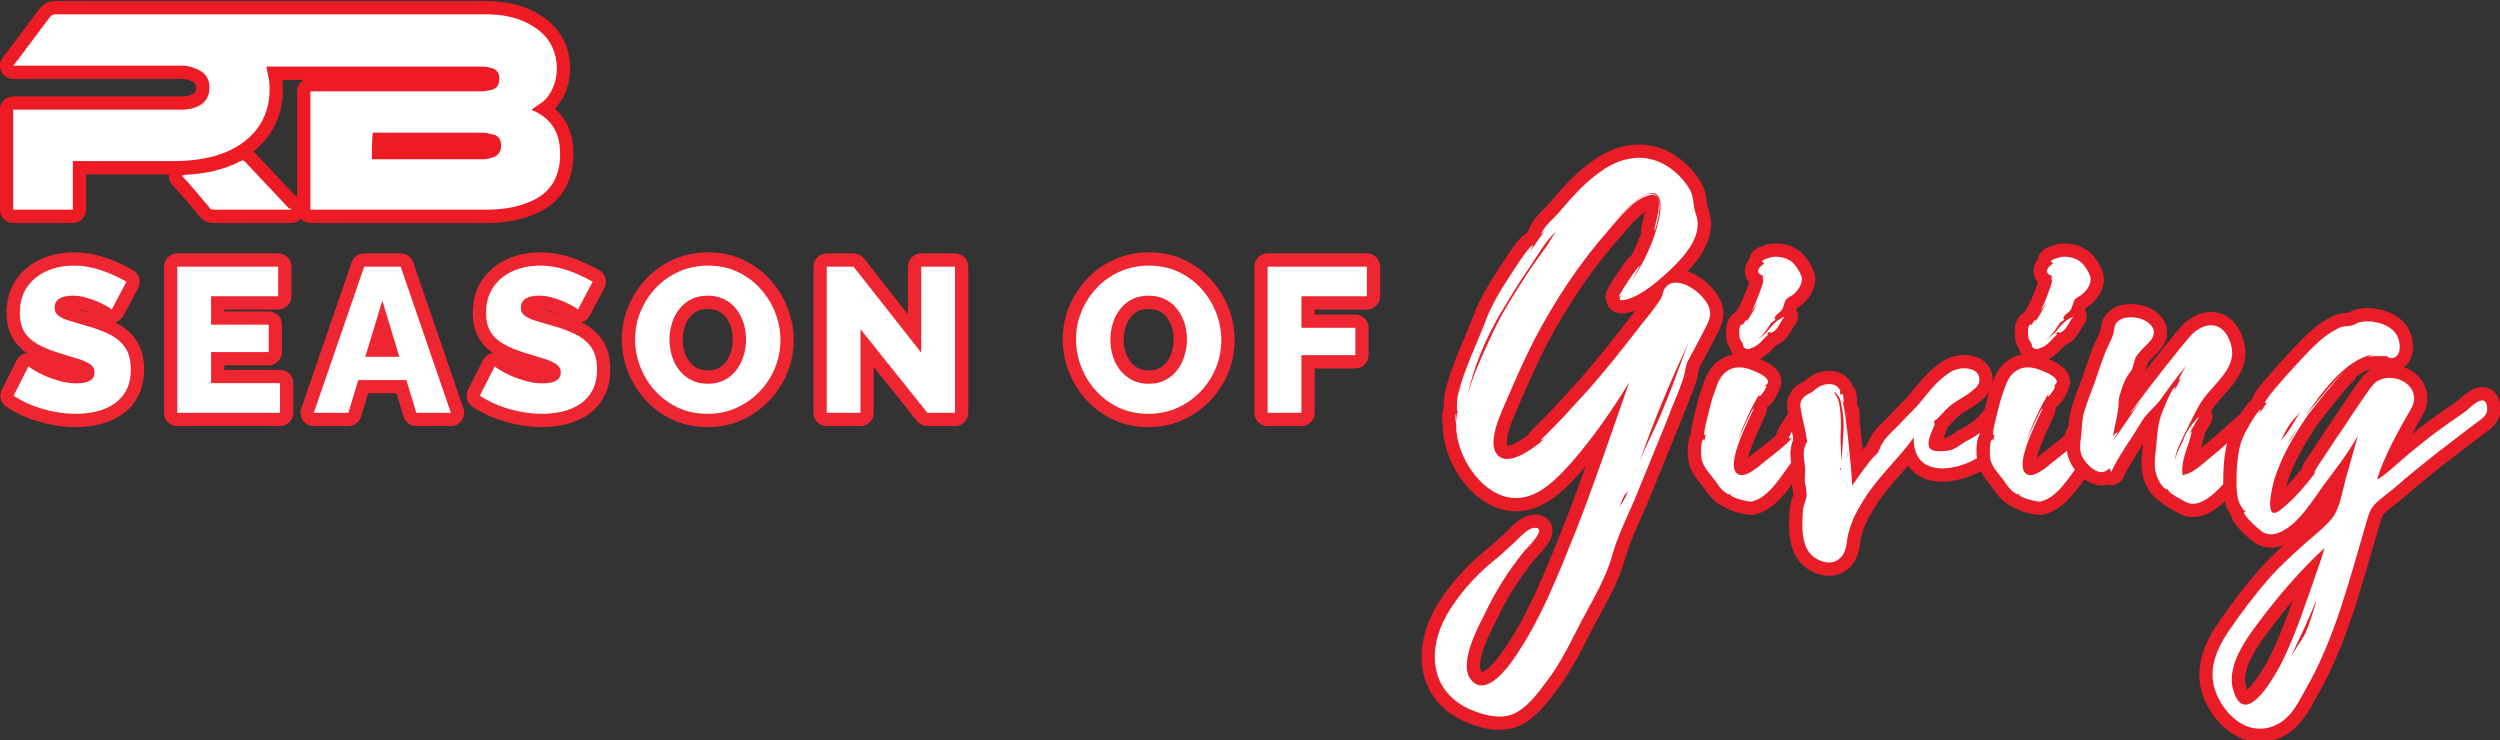
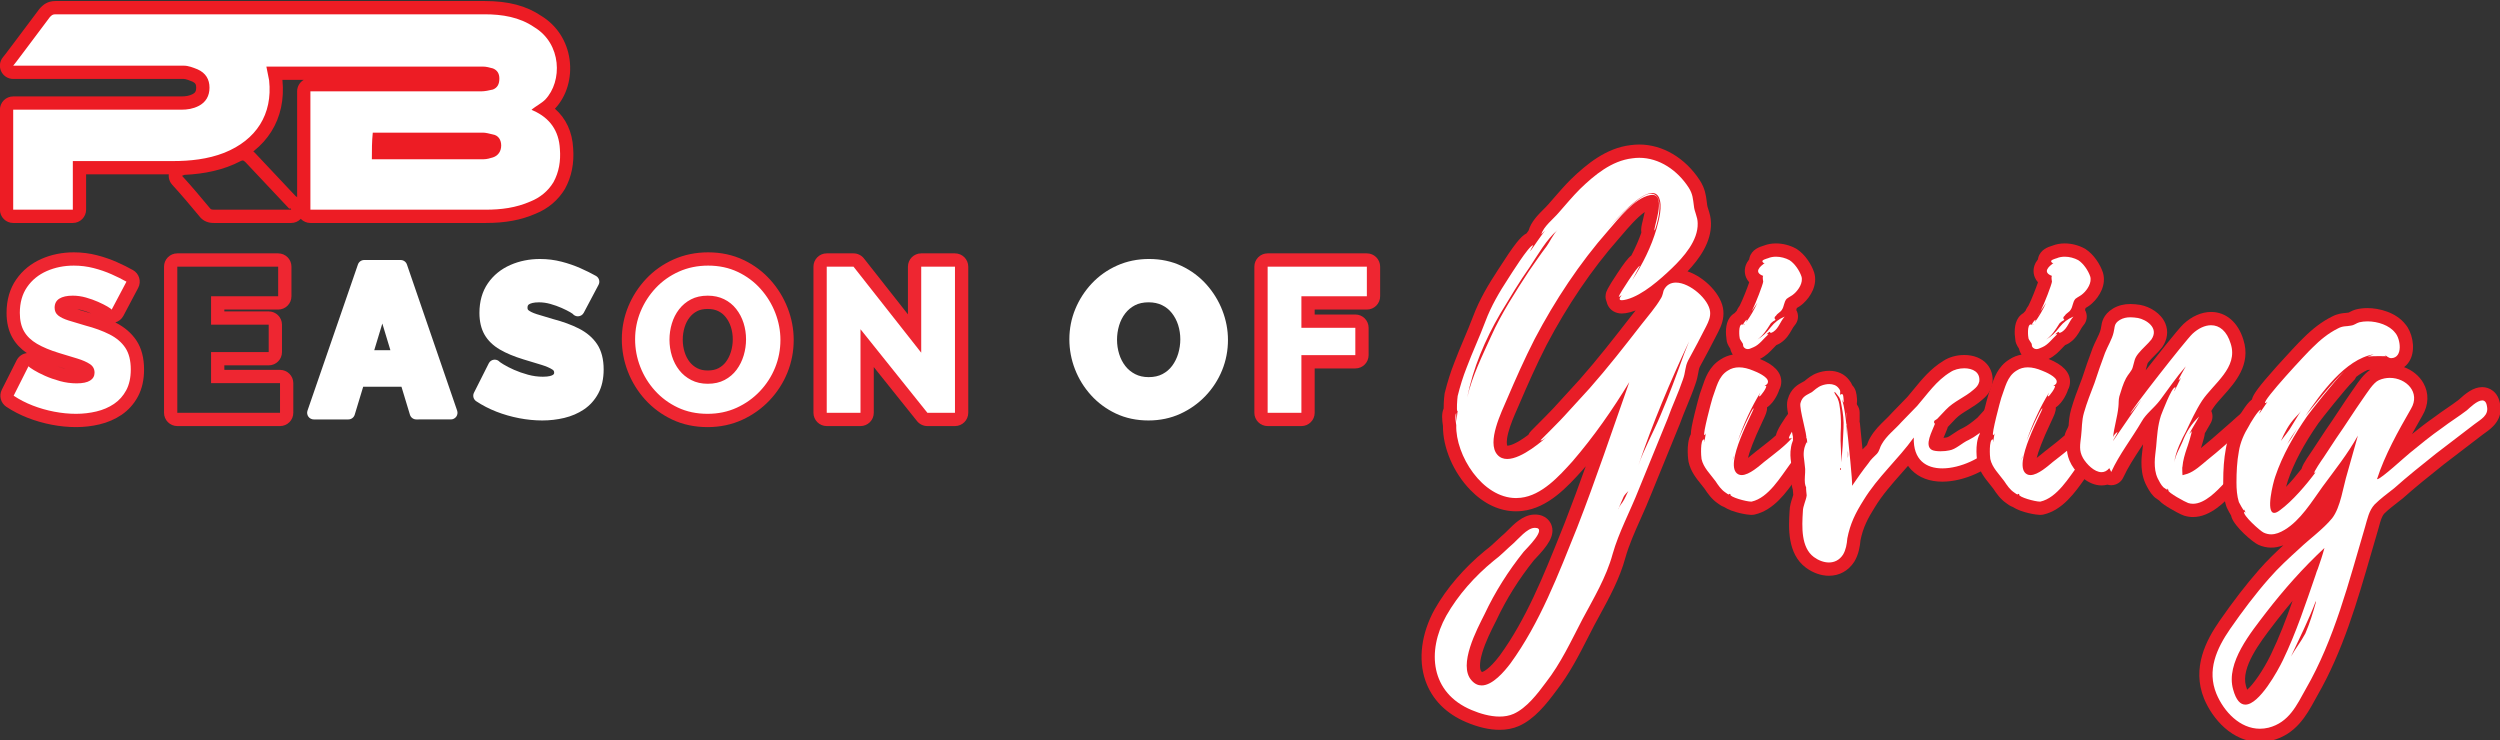
<svg xmlns="http://www.w3.org/2000/svg" version="1.1" id="Layer_1" x="0px" y="0px" width="753.007px" height="222.996px" viewBox="0 0 753.007 222.996" enable-background="new 0 0 753.007 222.996" xml:space="preserve">
  <rect x="0" y="0" width="753.007" height="222.996" fill="#333333" stroke="none" />
  <g>
    <g>
      <path fill="#FFFFFF" d="M22.902,126.645c-2.264,0-4.613-0.231-6.981-0.687c-2.361-0.455-4.659-1.115-6.828-1.961    c-2.191-0.854-4.239-1.912-6.086-3.144c-0.841-0.561-1.131-1.661-0.676-2.563l4.464-8.866c0.307-0.61,0.903-1.021,1.583-1.09    c0.068-0.007,0.136-0.01,0.204-0.01c0.566,0,1.109,0.241,1.489,0.665c0.077,0.064,0.359,0.281,1.168,0.777    c0.834,0.513,1.893,1.056,3.147,1.615c1.245,0.556,2.661,1.053,4.211,1.479c1.471,0.405,2.981,0.61,4.492,0.61    c1.866,0,2.672-0.336,2.986-0.536c0.347-0.221,0.408-0.396,0.408-0.681c0-0.437-0.131-0.678-0.501-0.923    c-0.766-0.507-1.866-0.985-3.268-1.42c-1.586-0.491-3.408-1.044-5.467-1.659c-2.833-0.866-5.219-1.862-7.103-2.965    c-2.054-1.2-3.613-2.712-4.632-4.494c-1.018-1.778-1.535-3.979-1.535-6.542c0-3.482,0.86-6.49,2.557-8.938    c1.674-2.416,3.949-4.266,6.761-5.501c2.725-1.197,5.728-1.803,8.926-1.803c2.225,0,4.406,0.271,6.483,0.808    c2.021,0.521,3.94,1.184,5.707,1.969c1.718,0.764,3.287,1.543,4.662,2.316c0.946,0.532,1.295,1.721,0.788,2.679l-4.464,8.432    c-0.337,0.638-0.993,1.044-1.714,1.064c-0.018,0-0.036,0-0.054,0c-0.613,0-1.189-0.281-1.565-0.755    c-0.083-0.063-0.293-0.215-0.745-0.479c-0.675-0.394-1.548-0.83-2.594-1.294c-1.023-0.455-2.163-0.86-3.387-1.205    c-1.141-0.32-2.294-0.483-3.426-0.483c-1.677,0-2.541,0.32-2.97,0.589c-0.256,0.16-0.486,0.36-0.486,1.044    c0,0.427,0.125,0.612,0.328,0.772c0.364,0.29,1.088,0.726,2.491,1.169c1.351,0.427,3.009,0.925,4.974,1.493    c2.886,0.758,5.48,1.71,7.664,2.816c2.368,1.2,4.219,2.783,5.503,4.707c1.313,1.971,1.979,4.54,1.979,7.637    c0,2.782-0.538,5.202-1.6,7.191c-1.062,1.988-2.52,3.617-4.335,4.841c-1.742,1.176-3.747,2.04-5.957,2.566    C27.375,126.388,25.154,126.645,22.902,126.645z" />
      <path fill="#EE2631" d="M22.22,80.004c2.066,0,4.061,0.248,5.983,0.744c1.922,0.496,3.72,1.116,5.394,1.86    c1.674,0.744,3.171,1.488,4.495,2.232l-4.464,8.432c-0.124-0.207-0.558-0.527-1.302-0.961c-0.744-0.434-1.674-0.899-2.79-1.395    c-1.116-0.496-2.336-0.93-3.658-1.302c-1.323-0.372-2.646-0.558-3.968-0.558c-1.736,0-3.08,0.298-4.03,0.893    c-0.951,0.595-1.426,1.508-1.426,2.74c0,0.985,0.361,1.765,1.085,2.339c0.723,0.576,1.767,1.078,3.131,1.509    c1.364,0.431,3.038,0.934,5.022,1.507c2.811,0.739,5.249,1.632,7.316,2.679c2.066,1.047,3.647,2.392,4.743,4.033    c1.095,1.642,1.643,3.818,1.643,6.527c0,2.463-0.456,4.547-1.364,6.25c-0.91,1.703-2.139,3.079-3.689,4.125    c-1.55,1.046-3.317,1.806-5.301,2.278c-1.984,0.472-4.03,0.708-6.138,0.708c-2.149,0-4.351-0.217-6.603-0.651    c-2.253-0.434-4.413-1.054-6.479-1.86c-2.067-0.806-3.968-1.787-5.704-2.945l4.464-8.866c0.165,0.208,0.702,0.589,1.612,1.147    c0.909,0.558,2.036,1.138,3.379,1.736c1.343,0.6,2.841,1.126,4.495,1.581c1.653,0.455,3.327,0.682,5.022,0.682    c1.818,0,3.172-0.283,4.061-0.85c0.888-0.565,1.333-1.355,1.333-2.367c0-1.109-0.465-1.973-1.395-2.59    c-0.93-0.616-2.191-1.171-3.782-1.664c-1.592-0.493-3.421-1.048-5.487-1.666c-2.687-0.821-4.909-1.747-6.665-2.774    c-1.757-1.027-3.059-2.28-3.906-3.761c-0.848-1.48-1.271-3.33-1.271-5.55c0-3.083,0.733-5.682,2.201-7.799    c1.467-2.117,3.441-3.72,5.921-4.809S19.285,80.004,22.22,80.004 M22.22,76.004c-3.477,0-6.75,0.664-9.73,1.972    c-3.156,1.386-5.714,3.47-7.601,6.193c-1.933,2.79-2.913,6.18-2.913,10.078c0,2.917,0.605,5.453,1.8,7.538    c1.011,1.769,2.46,3.301,4.315,4.567c-1.324,0.163-2.482,0.977-3.084,2.171l-4.464,8.866c-0.909,1.805-0.328,4.005,1.354,5.126    c1.967,1.313,4.145,2.438,6.47,3.344c2.281,0.89,4.695,1.583,7.175,2.061c2.493,0.48,4.969,0.723,7.36,0.723    c2.408,0,4.785-0.275,7.063-0.816c2.446-0.582,4.671-1.542,6.614-2.854c2.087-1.409,3.762-3.278,4.979-5.556    c1.219-2.284,1.836-5.02,1.836-8.134c0-3.499-0.779-6.441-2.315-8.746c-1.479-2.215-3.585-4.024-6.263-5.382    c-0.027-0.014-0.054-0.027-0.08-0.041c1.029-0.297,1.912-1,2.427-1.972l4.464-8.432c1.015-1.918,0.316-4.295-1.576-5.359    c-1.429-0.803-3.054-1.61-4.829-2.4c-1.867-0.83-3.892-1.528-6.019-2.078C26.963,76.297,24.614,76.004,22.22,76.004L22.22,76.004z     M26.757,94.189c-1.305-0.377-2.488-0.728-3.533-1.047c0.523,0.068,1.048,0.176,1.572,0.323c0.958,0.27,1.858,0.578,2.679,0.919    C27.238,94.318,26.999,94.253,26.757,94.189L26.757,94.189z M19.696,111.075c-0.19-0.044-0.38-0.093-0.568-0.145    c-0.774-0.213-1.51-0.443-2.203-0.69C17.907,110.534,18.83,110.812,19.696,111.075L19.696,111.075z" />
    </g>
    <g>
-       <path fill="#FFFFFF" d="M53.405,126.334c-1.104,0-2-0.896-2-2v-44.02c0-1.104,0.896-2,2-2h30.38c1.104,0,2,0.896,2,2v8.928    c0,1.104-0.896,2-2,2H65.573v4.556h15.36c1.104,0,2,0.896,2,2v8.246c0,1.104-0.896,2-2,2h-15.36v5.362h18.77c1.104,0,2,0.896,2,2    v8.928c0,1.104-0.896,2-2,2H53.405z" />
      <path fill="#EE2631" d="M83.786,80.314v8.928H63.573v8.556h17.36v8.246h-17.36v9.362h20.77v8.928H53.405v-44.02H83.786     M83.786,76.314h-30.38c-2.209,0-4,1.791-4,4v44.02c0,2.209,1.791,4,4,4h30.938c2.209,0,4-1.791,4-4v-8.928c0-2.209-1.791-4-4-4    h-16.77v-1.362h13.36c2.209,0,4-1.791,4-4v-8.246c0-2.209-1.791-4-4-4h-13.36v-0.556h16.212c2.209,0,4-1.791,4-4v-8.928    C87.786,78.105,85.995,76.314,83.786,76.314L83.786,76.314z" />
    </g>
    <g>
      <path fill="#FFFFFF" d="M125.387,126.334c-0.881,0-1.659-0.577-1.914-1.42l-2.554-8.438h-11.523l-2.554,8.438    c-0.255,0.843-1.033,1.42-1.914,1.42H94.511c-0.646,0-1.253-0.313-1.628-0.839c-0.375-0.526-0.473-1.202-0.262-1.813l15.19-44.02    c0.278-0.807,1.038-1.348,1.891-1.348h10.974c0.854,0,1.614,0.542,1.892,1.35l15.128,44.02c0.21,0.611,0.112,1.286-0.264,1.812    c-0.375,0.526-0.982,0.838-1.628,0.838H125.387z M117.586,105.471l-2.429-8.024l-2.429,8.024H117.586z" />
-       <path fill="#EE2631" d="M120.675,80.314l15.128,44.02h-10.416l-2.984-9.858h-14.492l-2.984,9.858H94.511l15.19-44.02H120.675     M110.033,107.471h10.249l-5.125-16.926L110.033,107.471 M120.675,76.314h-10.974c-1.706,0-3.225,1.083-3.781,2.695l-15.19,44.02    c-0.422,1.222-0.227,2.573,0.524,3.626s1.964,1.678,3.257,1.678h10.416c1.763,0,3.318-1.154,3.829-2.841l2.124-7.017h8.556    l2.124,7.017c0.511,1.688,2.066,2.841,3.829,2.841h10.416c1.292,0,2.505-0.625,3.256-1.676c0.75-1.052,0.947-2.401,0.527-3.624    l-15.128-44.02C123.903,77.399,122.383,76.314,120.675,76.314L120.675,76.314z" />
    </g>
    <g>
      <path fill="#FFFFFF" d="M163.332,126.645c-2.264,0-4.613-0.231-6.981-0.687c-2.361-0.455-4.659-1.115-6.828-1.961    c-2.191-0.854-4.239-1.912-6.086-3.144c-0.841-0.561-1.131-1.661-0.676-2.563l4.464-8.866c0.307-0.61,0.903-1.021,1.583-1.09    c0.068-0.007,0.136-0.01,0.204-0.01c0.567,0,1.109,0.241,1.489,0.665c0.077,0.064,0.359,0.281,1.168,0.777    c0.834,0.513,1.893,1.056,3.147,1.615c1.245,0.556,2.661,1.053,4.211,1.479c1.471,0.405,2.981,0.61,4.492,0.61    c1.866,0,2.672-0.336,2.986-0.536c0.347-0.221,0.408-0.396,0.408-0.681c0-0.437-0.131-0.678-0.501-0.923    c-0.766-0.507-1.866-0.985-3.268-1.42c-1.586-0.491-3.408-1.044-5.467-1.659c-2.833-0.866-5.219-1.862-7.103-2.965    c-2.054-1.2-3.613-2.712-4.632-4.494c-1.018-1.778-1.535-3.979-1.535-6.542c0-3.482,0.86-6.49,2.557-8.938    c1.674-2.416,3.949-4.266,6.761-5.501c2.725-1.197,5.728-1.803,8.926-1.803c2.225,0,4.406,0.271,6.483,0.808    c2.021,0.521,3.94,1.184,5.707,1.969c1.718,0.764,3.287,1.543,4.662,2.316c0.946,0.532,1.295,1.721,0.788,2.679l-4.464,8.432    c-0.337,0.638-0.993,1.044-1.714,1.064c-0.018,0-0.036,0-0.054,0c-0.613,0-1.189-0.281-1.565-0.755    c-0.083-0.063-0.293-0.215-0.745-0.479c-0.675-0.394-1.548-0.83-2.594-1.294c-1.023-0.455-2.163-0.86-3.387-1.205    c-1.141-0.32-2.294-0.483-3.426-0.483c-1.677,0-2.541,0.32-2.97,0.589c-0.256,0.16-0.486,0.36-0.486,1.044    c0,0.427,0.125,0.612,0.328,0.772c0.364,0.29,1.088,0.726,2.491,1.169c1.351,0.427,3.009,0.925,4.974,1.493    c2.886,0.758,5.48,1.71,7.664,2.816c2.368,1.2,4.219,2.783,5.503,4.707c1.313,1.971,1.979,4.54,1.979,7.637    c0,2.782-0.538,5.202-1.6,7.191c-1.062,1.988-2.52,3.617-4.335,4.841c-1.742,1.176-3.747,2.04-5.957,2.566    C167.806,126.388,165.584,126.645,163.332,126.645z" />
-       <path fill="#EE2631" d="M162.65,80.004c2.066,0,4.061,0.248,5.983,0.744c1.922,0.496,3.72,1.116,5.394,1.86    c1.674,0.744,3.171,1.488,4.495,2.232l-4.464,8.432c-0.124-0.207-0.558-0.527-1.302-0.961c-0.744-0.434-1.674-0.899-2.79-1.395    c-1.116-0.496-2.336-0.93-3.658-1.302c-1.323-0.372-2.646-0.558-3.968-0.558c-1.736,0-3.08,0.298-4.03,0.893    c-0.951,0.595-1.426,1.508-1.426,2.74c0,0.985,0.361,1.765,1.085,2.339c0.723,0.576,1.767,1.078,3.131,1.509    c1.364,0.431,3.038,0.934,5.022,1.507c2.811,0.739,5.249,1.632,7.316,2.679c2.066,1.047,3.647,2.392,4.743,4.033    c1.095,1.642,1.643,3.818,1.643,6.527c0,2.463-0.456,4.547-1.364,6.25c-0.91,1.703-2.139,3.079-3.689,4.125    c-1.55,1.046-3.317,1.806-5.301,2.278c-1.984,0.472-4.03,0.708-6.138,0.708c-2.149,0-4.351-0.217-6.603-0.651    c-2.253-0.434-4.413-1.054-6.479-1.86c-2.067-0.806-3.968-1.787-5.704-2.945l4.464-8.866c0.165,0.208,0.702,0.589,1.612,1.147    c0.909,0.558,2.036,1.138,3.379,1.736c1.343,0.6,2.841,1.126,4.495,1.581c1.653,0.455,3.327,0.682,5.022,0.682    c1.818,0,3.172-0.283,4.061-0.85c0.888-0.565,1.333-1.355,1.333-2.367c0-1.109-0.465-1.973-1.395-2.59    c-0.93-0.616-2.191-1.171-3.782-1.664c-1.592-0.493-3.421-1.048-5.487-1.666c-2.687-0.821-4.909-1.747-6.665-2.774    c-1.757-1.027-3.059-2.28-3.906-3.761c-0.848-1.48-1.271-3.33-1.271-5.55c0-3.083,0.733-5.682,2.201-7.799    c1.467-2.117,3.441-3.72,5.921-4.809S159.715,80.004,162.65,80.004 M162.65,76.004c-3.477,0-6.75,0.664-9.73,1.972    c-3.156,1.386-5.714,3.47-7.601,6.193c-1.933,2.79-2.913,6.18-2.913,10.078c0,2.917,0.605,5.453,1.8,7.538    c1.011,1.769,2.46,3.301,4.315,4.567c-1.324,0.163-2.482,0.977-3.084,2.171l-4.464,8.866c-0.909,1.805-0.328,4.005,1.354,5.126    c1.967,1.313,4.145,2.438,6.47,3.344c2.281,0.89,4.695,1.583,7.175,2.061c2.493,0.48,4.969,0.723,7.36,0.723    c2.408,0,4.785-0.275,7.063-0.816c2.446-0.582,4.671-1.542,6.614-2.854c2.087-1.409,3.762-3.278,4.979-5.556    c1.219-2.284,1.836-5.02,1.836-8.134c0-3.499-0.779-6.441-2.315-8.746c-1.479-2.215-3.585-4.024-6.263-5.382    c-0.027-0.014-0.054-0.027-0.08-0.041c1.029-0.297,1.912-1,2.427-1.972l4.464-8.432c1.015-1.918,0.316-4.295-1.576-5.359    c-1.429-0.803-3.054-1.61-4.829-2.4c-1.867-0.83-3.892-1.528-6.02-2.078C167.393,76.297,165.044,76.004,162.65,76.004    L162.65,76.004z M167.187,94.189c-1.305-0.377-2.488-0.728-3.533-1.047c0.523,0.068,1.048,0.176,1.572,0.323    c0.958,0.27,1.858,0.578,2.679,0.919C167.668,94.318,167.429,94.253,167.187,94.189L167.187,94.189z M160.126,111.075    c-0.19-0.044-0.38-0.093-0.568-0.145c-0.774-0.213-1.51-0.443-2.203-0.69C158.337,110.534,159.26,110.812,160.126,111.075    L160.126,111.075z" />
    </g>
    <g>
      <path fill="#FFFFFF" d="M213.118,126.645c-3.59,0-6.892-0.701-9.814-2.083c-2.894-1.368-5.421-3.236-7.511-5.552    c-2.077-2.3-3.697-4.928-4.813-7.809c-1.119-2.884-1.686-5.912-1.686-9c0-3.186,0.604-6.259,1.795-9.135    c1.182-2.856,2.857-5.448,4.979-7.704c2.136-2.271,4.699-4.083,7.617-5.385c2.934-1.309,6.17-1.972,9.62-1.972    c3.547,0,6.828,0.701,9.752,2.083c2.896,1.37,5.425,3.25,7.518,5.589c2.074,2.32,3.691,4.956,4.807,7.833    c1.118,2.887,1.685,5.873,1.685,8.876c0,3.18-0.592,6.25-1.759,9.123c-1.165,2.867-2.844,5.466-4.991,7.725    c-2.151,2.264-4.706,4.081-7.593,5.401C219.807,125.968,216.575,126.645,213.118,126.645z M213.18,91.057    c-1.608,0-2.997,0.299-4.128,0.889c-1.177,0.614-2.137,1.417-2.936,2.454c-0.818,1.062-1.436,2.283-1.838,3.629    c-0.418,1.398-0.63,2.843-0.63,4.295c0,1.485,0.22,2.943,0.653,4.333c0.421,1.352,1.049,2.566,1.866,3.609    c0.799,1.02,1.769,1.815,2.967,2.431c1.154,0.594,2.515,0.895,4.045,0.895c1.605,0,3.001-0.308,4.149-0.915    c1.19-0.628,2.146-1.444,2.925-2.493c0.807-1.086,1.422-2.328,1.828-3.689c0.417-1.399,0.629-2.844,0.629-4.294    c0-1.482-0.219-2.928-0.651-4.296c-0.42-1.331-1.059-2.546-1.897-3.612c-0.809-1.028-1.777-1.807-2.961-2.383    C216.038,91.344,214.684,91.057,213.18,91.057z" />
      <path fill="#EE2631" d="M213.304,80.004c3.265,0,6.231,0.631,8.897,1.891c2.666,1.261,4.96,2.966,6.882,5.115    c1.922,2.15,3.399,4.557,4.433,7.223c1.033,2.666,1.55,5.384,1.55,8.153c0,2.936-0.538,5.726-1.612,8.37    c-1.075,2.646-2.604,5.012-4.588,7.099c-1.984,2.088-4.309,3.741-6.975,4.96c-2.666,1.22-5.591,1.829-8.773,1.829    c-3.307,0-6.293-0.63-8.959-1.891c-2.666-1.26-4.96-2.955-6.882-5.084c-1.922-2.128-3.4-4.526-4.433-7.192    c-1.034-2.666-1.55-5.425-1.55-8.277c0-2.935,0.547-5.725,1.643-8.37c1.095-2.645,2.625-5.011,4.588-7.099    c1.963-2.086,4.288-3.729,6.975-4.929C207.186,80.604,210.12,80.004,213.304,80.004 M213.18,115.592    c1.942,0,3.637-0.381,5.084-1.147c1.446-0.764,2.645-1.787,3.596-3.069c0.95-1.281,1.663-2.717,2.139-4.309    c0.475-1.591,0.713-3.213,0.713-4.867c0-1.694-0.248-3.327-0.744-4.898c-0.496-1.57-1.24-2.985-2.232-4.247    c-0.992-1.261-2.212-2.242-3.658-2.945c-1.447-0.702-3.08-1.054-4.898-1.054c-1.943,0-3.627,0.372-5.053,1.116    c-1.426,0.744-2.625,1.747-3.596,3.007c-0.972,1.261-1.695,2.687-2.17,4.278c-0.476,1.592-0.713,3.214-0.713,4.867    c0,1.695,0.248,3.338,0.744,4.929c0.496,1.592,1.229,3.007,2.201,4.247c0.971,1.24,2.18,2.232,3.627,2.976    C209.666,115.221,211.32,115.592,213.18,115.592 M213.304,76.004c-3.732,0-7.243,0.722-10.434,2.145    c-3.162,1.412-5.94,3.377-8.259,5.842c-2.289,2.434-4.095,5.229-5.37,8.31c-1.292,3.119-1.947,6.45-1.947,9.9    c0,3.335,0.613,6.607,1.821,9.723c1.204,3.108,2.952,5.944,5.194,8.427c2.267,2.512,5.006,4.538,8.141,6.019    c3.19,1.509,6.78,2.275,10.668,2.275c3.747,0,7.258-0.737,10.437-2.192c3.12-1.426,5.883-3.392,8.211-5.842    c2.319-2.44,4.134-5.249,5.394-8.349c1.265-3.114,1.906-6.437,1.906-9.876c0-3.251-0.612-6.48-1.82-9.598    c-1.204-3.104-2.946-5.945-5.181-8.444c-2.272-2.54-5.015-4.58-8.153-6.064C220.717,76.77,217.148,76.004,213.304,76.004    L213.304,76.004z M213.18,111.592c-1.227,0-2.25-0.22-3.13-0.672c-0.937-0.482-1.691-1.098-2.308-1.885    c-0.677-0.864-1.178-1.836-1.532-2.971c-0.374-1.198-0.563-2.456-0.563-3.739c0-1.258,0.184-2.51,0.546-3.721    c0.337-1.129,0.829-2.104,1.506-2.982c0.619-0.803,1.363-1.425,2.278-1.903c0.842-0.438,1.92-0.662,3.203-0.662    c1.216,0,2.247,0.213,3.152,0.652c0.902,0.439,1.643,1.035,2.261,1.82c0.698,0.887,1.208,1.861,1.562,2.978    c0.37,1.172,0.558,2.416,0.558,3.693c0,1.256-0.184,2.509-0.546,3.723c-0.344,1.152-0.841,2.157-1.518,3.069    c-0.596,0.803-1.333,1.43-2.252,1.916C215.537,111.363,214.456,111.592,213.18,111.592L213.18,111.592z" />
    </g>
    <g>
      <path fill="#FFFFFF" d="M279.333,126.334c-0.607,0-1.182-0.276-1.562-0.75l-16.589-20.723v19.473c0,1.104-0.896,2-2,2h-10.168    c-1.104,0-2-0.896-2-2v-44.02c0-1.104,0.896-2,2-2h8.06c0.613,0,1.192,0.281,1.572,0.763l16.826,21.378V80.314    c0-1.104,0.896-2,2-2h10.168c1.104,0,2,0.896,2,2v44.02c0,1.104-0.896,2-2,2H279.333z" />
      <path fill="#EE2631" d="M287.641,80.314v44.02h-8.308l-20.15-25.172v25.172h-10.168v-44.02h8.06l20.398,25.916V80.314H287.641     M287.641,76.314h-10.168c-2.209,0-4,1.791-4,4v14.367L260.218,77.84c-0.758-0.963-1.917-1.526-3.143-1.526h-8.06    c-2.209,0-4,1.791-4,4v44.02c0,2.209,1.791,4,4,4h10.168c2.209,0,4-1.791,4-4V110.56l13.028,16.274    c0.759,0.949,1.908,1.5,3.123,1.5h8.308c2.209,0,4-1.791,4-4v-44.02C291.641,78.105,289.85,76.314,287.641,76.314L287.641,76.314z    " />
    </g>
    <g>
      <path fill="#FFFFFF" d="M345.919,126.645c-3.59,0-6.892-0.701-9.814-2.083c-2.894-1.368-5.421-3.236-7.511-5.552    c-2.077-2.3-3.697-4.928-4.813-7.809c-1.119-2.884-1.686-5.912-1.686-9c0-3.186,0.604-6.259,1.795-9.135    c1.182-2.856,2.857-5.448,4.979-7.704c2.136-2.271,4.699-4.083,7.617-5.385c2.934-1.309,6.17-1.972,9.62-1.972    c3.547,0,6.828,0.701,9.752,2.083c2.896,1.37,5.425,3.25,7.518,5.589c2.074,2.32,3.691,4.956,4.807,7.833    c1.118,2.887,1.685,5.873,1.685,8.876c0,3.18-0.592,6.25-1.759,9.123c-1.165,2.867-2.844,5.466-4.991,7.725    c-2.151,2.264-4.706,4.081-7.593,5.401C352.609,125.968,349.377,126.645,345.919,126.645z M345.981,91.057    c-1.608,0-2.997,0.299-4.128,0.889c-1.177,0.614-2.137,1.417-2.936,2.454c-0.818,1.062-1.436,2.283-1.838,3.629    c-0.418,1.398-0.63,2.843-0.63,4.295c0,1.485,0.22,2.943,0.653,4.333c0.421,1.352,1.049,2.566,1.866,3.609    c0.799,1.02,1.769,1.815,2.967,2.431c1.154,0.594,2.515,0.895,4.045,0.895c1.605,0,3.001-0.308,4.149-0.915    c1.19-0.628,2.146-1.444,2.925-2.493c0.807-1.086,1.422-2.328,1.828-3.689c0.417-1.399,0.629-2.844,0.629-4.294    c0-1.482-0.219-2.928-0.651-4.296c-0.42-1.331-1.059-2.546-1.897-3.612c-0.809-1.028-1.777-1.807-2.961-2.383    C348.839,91.344,347.485,91.057,345.981,91.057z" />
-       <path fill="#EE2631" d="M346.105,80.004c3.265,0,6.231,0.631,8.897,1.891c2.666,1.261,4.96,2.966,6.882,5.115    c1.922,2.15,3.399,4.557,4.433,7.223c1.033,2.666,1.55,5.384,1.55,8.153c0,2.936-0.538,5.726-1.612,8.37    c-1.075,2.646-2.604,5.012-4.588,7.099c-1.984,2.088-4.309,3.741-6.975,4.96c-2.666,1.22-5.591,1.829-8.773,1.829    c-3.307,0-6.293-0.63-8.959-1.891c-2.666-1.26-4.96-2.955-6.882-5.084c-1.922-2.128-3.4-4.526-4.433-7.192    c-1.034-2.666-1.55-5.425-1.55-8.277c0-2.935,0.547-5.725,1.643-8.37c1.095-2.645,2.625-5.011,4.588-7.099    c1.963-2.086,4.288-3.729,6.975-4.929C339.988,80.604,342.922,80.004,346.105,80.004 M345.981,115.592    c1.942,0,3.637-0.381,5.084-1.147c1.446-0.764,2.645-1.787,3.596-3.069c0.95-1.281,1.663-2.717,2.139-4.309    c0.475-1.591,0.713-3.213,0.713-4.867c0-1.694-0.248-3.327-0.744-4.898c-0.496-1.57-1.24-2.985-2.232-4.247    c-0.992-1.261-2.212-2.242-3.658-2.945c-1.447-0.702-3.08-1.054-4.898-1.054c-1.943,0-3.627,0.372-5.053,1.116    c-1.426,0.744-2.625,1.747-3.596,3.007c-0.972,1.261-1.695,2.687-2.17,4.278c-0.476,1.592-0.713,3.214-0.713,4.867    c0,1.695,0.248,3.338,0.744,4.929c0.496,1.592,1.229,3.007,2.201,4.247c0.971,1.24,2.18,2.232,3.627,2.976    C342.468,115.221,344.122,115.592,345.981,115.592 M346.105,76.004c-3.732,0-7.243,0.722-10.434,2.145    c-3.162,1.412-5.94,3.377-8.259,5.842c-2.289,2.434-4.095,5.229-5.37,8.31c-1.292,3.119-1.947,6.45-1.947,9.9    c0,3.335,0.613,6.607,1.821,9.723c1.204,3.108,2.952,5.944,5.194,8.427c2.267,2.512,5.006,4.538,8.141,6.019    c3.19,1.509,6.78,2.275,10.668,2.275c3.747,0,7.258-0.737,10.437-2.192c3.12-1.426,5.883-3.392,8.211-5.842    c2.319-2.44,4.134-5.249,5.394-8.349c1.265-3.114,1.906-6.437,1.906-9.876c0-3.251-0.612-6.48-1.82-9.598    c-1.204-3.104-2.946-5.945-5.181-8.444c-2.272-2.54-5.015-4.58-8.153-6.064C353.519,76.77,349.95,76.004,346.105,76.004    L346.105,76.004z M345.981,111.592c-1.227,0-2.25-0.22-3.13-0.672c-0.937-0.482-1.691-1.098-2.308-1.885    c-0.677-0.864-1.178-1.836-1.532-2.971c-0.374-1.198-0.563-2.456-0.563-3.739c0-1.258,0.184-2.51,0.546-3.721    c0.337-1.129,0.829-2.104,1.506-2.982c0.619-0.803,1.363-1.425,2.278-1.903c0.842-0.438,1.92-0.662,3.203-0.662    c1.216,0,2.247,0.213,3.152,0.652c0.902,0.439,1.643,1.035,2.261,1.82c0.697,0.887,1.208,1.861,1.561,2.978    c0.37,1.172,0.558,2.416,0.558,3.693c0,1.256-0.184,2.509-0.546,3.723c-0.344,1.152-0.841,2.157-1.518,3.069    c-0.596,0.803-1.333,1.43-2.252,1.916C348.339,111.363,347.257,111.592,345.981,111.592L345.981,111.592z" />
    </g>
    <g>
      <path fill="#FFFFFF" d="M381.817,126.334c-1.104,0-2-0.896-2-2v-44.02c0-1.104,0.896-2,2-2h29.884c1.104,0,2,0.896,2,2v8.928    c0,1.104-0.896,2-2,2h-17.716v5.486h14.244c1.104,0,2,0.896,2,2v8.246c0,1.104-0.896,2-2,2h-14.244v15.36c0,1.104-0.896,2-2,2    H381.817z" />
      <path fill="#EE2631" d="M411.701,80.314v8.928h-19.716v9.486h16.244v8.246h-16.244v17.36h-10.168v-44.02H411.701 M411.701,76.314    h-29.884c-2.209,0-4,1.791-4,4v44.02c0,2.209,1.791,4,4,4h10.168c2.209,0,4-1.791,4-4v-13.36h12.244c2.209,0,4-1.791,4-4v-8.246    c0-2.209-1.791-4-4-4h-12.244v-1.486h15.716c2.209,0,4-1.791,4-4v-8.928C415.701,78.105,413.91,76.314,411.701,76.314    L411.701,76.314z" />
    </g>
  </g>
  <g>
    <g>
      <path fill="#FFFFFF" d="M451.679,217.832c-3.456,0-6.921-1.159-9.22-2.131c-5.581-2.336-9.467-6.261-11.233-11.346    c-2.046-5.893-1.087-13.122,2.632-19.833c3.516-6.189,8.607-12.108,14.735-17.136c0.028-0.023,0.057-0.045,0.086-0.067    c1.253-0.918,2.408-2,3.632-3.146c0.741-0.693,1.508-1.411,2.298-2.088c0.251-0.227,0.587-0.567,0.959-0.941    c1.761-1.773,3.953-3.981,6.401-4.144c0.145-0.009,0.277-0.014,0.402-0.014c1.969,0,2.723,1.069,2.997,1.707    c0.896,2.083-0.859,4.51-4.412,8.262c-0.229,0.242-0.403,0.422-0.487,0.522c-4.638,5.799-8.526,12.01-11.531,18.43l-0.414,0.825    c-1.867,3.697-6.827,13.52-3.803,16.856c0.678,0.779,1.214,0.865,1.561,0.865c0.79,0,3.059-0.563,7.03-5.774    c8.096-11.1,13.46-24.502,18.648-37.464l1.246-3.109c3.655-9.372,7.068-19.053,10.366-28.519c-2.75,3.8-5.568,7.375-8.437,10.7    c-0.01,0.011-0.059,0.065-0.068,0.076c-4.095,4.535-9.704,10.745-16.771,11.549c-0.54,0.065-1.102,0.098-1.656,0.099    c-4.372,0-8.641-2.018-12.346-5.836c-4.719-4.864-7.784-12.083-7.667-18.024l-0.007-0.049c-0.336-2.13-0.399-3.63,0.251-4.649    c-0.22-1.859,0.194-4.385,0.219-4.529c0.009-0.052,0.02-0.104,0.032-0.155c0.829-3.317,1.751-6.228,2.82-8.898    c0.862-2.303,1.86-4.667,2.824-6.954c0.947-2.245,1.926-4.565,2.774-6.829c1.934-5.153,4.681-9.642,7.112-13.353    c0.074-0.111,0.211-0.326,0.403-0.627c5.262-8.229,6.852-9.853,8.043-10.159c0.375-0.543,0.772-1.113,1.189-1.694    c0.009-0.052,0.02-0.105,0.032-0.157c0.543-2.171,2.443-4.066,4.12-5.738c0.569-0.568,1.106-1.104,1.467-1.537    c0.593-0.673,1.139-1.302,1.683-1.929c1.555-1.793,3.163-3.647,4.921-5.405c4.563-4.41,10.114-9.001,16.878-9.788    c0.742-0.109,1.554-0.168,2.357-0.168c6.35,0,12.534,3.682,16.543,9.849c1.351,2.103,1.557,3.722,1.775,5.437    c0.034,0.271,0.069,0.55,0.111,0.842c0.007,0.043,0.012,0.087,0.015,0.131c0.048,0.62,0.243,1.228,0.469,1.932    c0.323,1.003,0.688,2.14,0.688,3.549c0.168,6.039-4.708,11.443-8.391,14.979c-0.308,0.295-0.628,0.599-0.96,0.91    c0.259-0.03,0.525-0.045,0.798-0.045c5.21,0,11.872,5.759,12.29,10.625c0.188,2.086-0.533,3.738-1.355,5.384    c-1.743,3.487-3.655,7.016-5.503,10.428c-0.389,0.78-0.517,1.499-0.679,2.41c-0.156,0.88-0.333,1.878-0.791,3.1    c-0.697,2.094-1.597,4.27-2.466,6.375c-0.729,1.766-1.484,3.592-2.131,5.403l-8.673,21.251c-0.957,2.447-2.05,4.896-3.106,7.265    c-1.849,4.142-3.594,8.054-4.74,12.108c-1.633,6.032-4.69,11.636-7.646,17.056c-0.536,0.983-1.068,1.958-1.586,2.926    c-0.615,1.178-1.225,2.375-1.833,3.567c-2.729,5.353-5.552,10.888-9.442,15.871c-2.821,3.818-6.217,8.092-10.411,9.957    C455.238,217.498,453.541,217.832,451.679,217.832z M497.603,60.699c-0.075,0.004-0.153,0.014-0.251,0.034    c-3.501,0.743-7.558,5.495-10.242,8.639c-0.418,0.489-0.813,0.952-1.183,1.375c-8.004,9.071-15.578,20.238-21.91,32.3    c-3.061,5.976-5.791,12.185-8.284,18.001c-0.159,0.376-0.353,0.818-0.567,1.305c-1.431,3.255-4.783,10.877-2.653,13.286    c0.25,0.288,0.633,0.604,1.46,0.604c1.348,0,3.784-0.771,8.053-4.045c0.082-0.362,0.266-0.698,0.535-0.968    c2.668-2.668,6.617-6.656,7.043-7.166c0.038-0.052,0.051-0.065,0.095-0.113l7.632-8.352c5.405-6.117,10.508-12.676,15.441-19.02    c0.533-0.685,1.077-1.361,1.624-2.039c1.493-1.852,3.037-3.766,4.137-5.666c0.021-0.036,0.042-0.071,0.065-0.106    c0.199-0.299,0.347-0.917,0.436-1.287c0.005-0.023,0.011-0.045,0.016-0.067c-2.696,2.078-5.646,3.905-8.484,4.68    c-0.871,0.229-1.521,0.333-2.064,0.333c-1.566,0-2.202-0.933-2.403-1.334c-0.125-0.25-0.197-0.497-0.229-0.738    c-0.174-0.317-0.276-0.708-0.276-1.055c0-0.131,0.013-0.263,0.039-0.391c0.055-0.276,0.201-1.01,3.267-5.597    c2.274-3.403,3.272-4.595,4.015-5.01c1.478-2.765,2.658-5.475,3.563-8.18c-0.329-0.785-0.118-1.637,0.313-3.38    C497.096,65.497,498.006,61.822,497.603,60.699z" />
      <path fill="#E81D27" d="M493.747,47.531c6.07,0,11.51,3.774,14.866,8.938c1.295,2.016,1.295,3.456,1.584,5.472    c0.144,1.872,1.151,3.312,1.151,5.328c0.144,5.184-4.176,10.08-7.775,13.536c-3.456,3.312-8.784,8.063-13.536,9.36    c-0.693,0.183-1.193,0.263-1.538,0.263c-1.015,0-0.69-0.699-0.046-1.56c-0.331,0.221-0.663,0.527-0.799,0.527    c-0.041,0-0.064-0.028-0.064-0.095c0.143-0.714,5.667-9.218,6.32-9.218c0.006,0,0.011,0,0.016,0.002c0,0-2.16,4.032-2.305,4.32    c3.168-4.896,5.76-10.08,7.344-15.552c0.721-2.592,1.872-6.768,0.721-9.36c-0.466-0.958-1.176-1.365-2.048-1.365    c-3.713,0-10.355,7.37-13.505,10.869c1.873-2.016,3.744-4.032,5.904-6.048c1.729-1.44,4.896-4.608,7.2-4.608    c5.04,0,1.296,11.088,1.151,11.088c-0.686-0.137,3.728-10.735-0.715-10.736c-0.22,0-0.46,0.026-0.725,0.08    c-4.752,1.008-9.504,7.2-12.527,10.656c-8.641,9.792-16.129,21.167-22.176,32.688c-3.024,5.904-5.76,12.096-8.352,18.144    c-1.584,3.744-6.192,12.959-2.881,16.704c0.79,0.907,1.813,1.279,2.958,1.279c4.495,0,10.902-5.72,12.738-7.327    c-0.399,0.266-1.903,1.76-2.585,1.76c-0.057,0-0.107-0.01-0.151-0.032c0,0,6.769-6.768,7.2-7.344l7.632-8.352    c5.472-6.192,10.512-12.672,15.552-19.151c2.016-2.592,4.32-5.184,5.904-7.92c0.575-0.864,0.719-2.16,0.863-2.448    c0.804-1.646,2.138-2.315,3.671-2.316c4.231,0,9.979,5.096,10.297,8.796c0.144,1.584-0.433,2.88-1.151,4.32    c-1.729,3.456-3.601,6.912-5.473,10.368c-1.008,2.016-0.72,3.456-1.584,5.76c-1.296,3.888-3.168,7.776-4.607,11.808l-8.641,21.167    c-2.592,6.624-6.047,12.96-7.92,19.584c-1.871,6.912-5.76,13.392-9.071,19.583c-3.456,6.624-6.479,13.248-11.088,19.151    c-2.448,3.312-5.76,7.632-9.647,9.36c-1.311,0.583-2.753,0.821-4.231,0.821c-2.908,0-5.958-0.923-8.44-1.973    c-12.384-5.184-13.536-17.712-7.632-28.368c3.6-6.335,8.64-11.952,14.255-16.56c2.16-1.584,4.033-3.6,6.049-5.328    c1.439-1.296,4.031-4.464,6.191-4.608c0.095-0.006,0.185-0.009,0.27-0.009c3.904,0-2.732,6.364-3.438,7.209    c-4.607,5.76-8.64,12.096-11.808,18.864c-2.159,4.32-8.063,15.264-3.888,19.872c0.943,1.083,1.98,1.522,3.043,1.522    c3.314,0,6.876-4.272,8.621-6.562c8.928-12.24,14.543-27.071,20.159-41.039c5.616-14.4,10.512-29.087,15.696-43.775    c-5.041,8.352-10.801,16.56-17.137,23.904c-4.031,4.464-9.215,10.224-15.551,10.944c-0.48,0.058-0.959,0.086-1.432,0.086    c-10.146,0-18.284-12.893-18.008-21.974c0-0.144-0.576-3.024,0-3.6v2.592l0.432-3.312c-0.033,0.055-0.062,0.081-0.087,0.081    c-0.302,0-0.047-3.747,0.087-4.544c0.72-2.88,1.584-5.76,2.736-8.64c1.728-4.608,3.887-9.216,5.615-13.824    s4.176-8.784,6.912-12.959c0.563-0.845,6.22-9.95,7.414-9.95c0.027,0,0.052,0.004,0.074,0.014c0,0-1.009,1.728-0.865,1.728    c1.297-1.728,2.736-4.032,4.465-6.192l-1.152,1.152c0.576-2.304,3.744-4.752,5.184-6.48c2.16-2.448,4.176-4.896,6.48-7.2    c4.32-4.176,9.504-8.496,15.695-9.216C492.336,47.582,493.046,47.531,493.747,47.531 M469.158,69.286    c-3.313,2.736-6.049,7.632-8.353,11.088c-3.168,4.464-6.048,9.36-8.928,14.112c-4.608,7.92-8.208,16.416-9.936,25.199    c1.44-6.336,4.608-12.671,7.2-18.432c3.023-6.768,7.344-13.392,11.375-19.583c1.729-2.448,3.456-5.04,5.328-7.488    C466.71,73.03,467.861,70.438,469.158,69.286 M476.934,77.925c0.145,0,0.288-0.144,0.288-0.288    C477.222,77.782,477.078,77.925,476.934,77.925 M508.757,102.837c-5.715,12.144-11.005,24.713-15.306,37.427    c-0.034,0.101-0.068,0.201-0.102,0.301c0.034-0.1,0.067-0.201,0.102-0.301c1.737-5.078,4.548-10.023,6.666-15.107    c2.592-6.048,4.896-12.384,7.199-18.72L508.757,102.837 M490.469,147.908c-0.576,0.576-1.151,1.152-1.439,1.728l-1.439,3.312    c0.287-0.576,0.719-1.152,1.151-1.728C489.461,150.212,489.893,148.916,490.469,147.908 M487.445,153.38l0.145-0.432    C487.445,153.092,487.445,153.236,487.445,153.38 M493.747,43.531c-0.88,0-1.77,0.063-2.645,0.188    c-7.33,0.874-13.189,5.698-17.957,10.306c-0.016,0.016-0.032,0.031-0.048,0.047c-1.809,1.808-3.439,3.689-5.018,5.508    c-0.54,0.623-1.082,1.248-1.634,1.873c-0.025,0.029-0.05,0.058-0.074,0.087c-0.302,0.362-0.808,0.866-1.343,1.4    c-1.725,1.72-3.859,3.849-4.594,6.465c-0.211,0.296-0.416,0.588-0.615,0.875c-1.782,0.875-3.811,3.494-8.448,10.747    c-0.183,0.286-0.313,0.489-0.374,0.582c-2.51,3.83-5.327,8.438-7.329,13.773c-0.835,2.226-1.806,4.528-2.745,6.754    c-0.967,2.292-1.966,4.661-2.854,7.029c-1.096,2.744-2.041,5.727-2.888,9.116c-0.025,0.103-0.047,0.206-0.064,0.31    c-0.112,0.674-0.209,1.986-0.252,2.92c-0.024,0.549-0.041,1.054-0.033,1.525c-0.67,1.557-0.49,3.425-0.207,5.251    c-0.07,6.497,3.134,14.02,8.232,19.275c4.09,4.217,8.855,6.446,13.781,6.446c0.635,0,1.276-0.039,1.908-0.114    c7.794-0.886,13.696-7.421,18.005-12.193l0.038-0.042c0.021-0.022,0.04-0.045,0.06-0.068c0.328-0.38,0.656-0.764,0.982-1.15    c-2.03,5.687-4.121,11.376-6.297,16.956c-0.4,0.995-0.815,2.032-1.232,3.073c-5.137,12.833-10.447,26.104-18.407,37.028    c-3.144,4.116-4.897,4.818-5.318,4.932c-0.032-0.03-0.073-0.072-0.122-0.128c-0.018-0.02-0.035-0.04-0.053-0.059    c-0.486-0.537-0.714-2.324,0.248-5.594c0.966-3.29,2.707-6.737,3.858-9.018l0.396-0.785c0.015-0.031,0.03-0.062,0.045-0.093    c2.929-6.257,6.719-12.316,11.267-18.009c0.069-0.077,0.213-0.226,0.393-0.416c3.492-3.688,6.264-7.018,4.797-10.427    c-0.294-0.684-1.513-2.917-4.834-2.917c-0.166,0-0.342,0.005-0.527,0.018c-3.21,0.214-5.803,2.825-7.695,4.73    c-0.339,0.341-0.659,0.663-0.885,0.87c-0.808,0.694-1.576,1.413-2.319,2.109c-1.179,1.103-2.292,2.145-3.448,2.993    c-0.059,0.043-0.116,0.087-0.172,0.133c-6.315,5.183-11.57,11.295-15.196,17.676c-4.014,7.245-5.024,15.066-2.792,21.495    c1.958,5.638,6.231,9.974,12.357,12.539c3.577,1.513,6.941,2.283,9.985,2.283c2.145,0,4.114-0.392,5.855-1.166    c4.625-2.056,8.211-6.542,11.209-10.596c3.991-5.124,6.85-10.73,9.615-16.152c0.604-1.187,1.212-2.377,1.833-3.568    c0.496-0.927,1.025-1.897,1.56-2.875c3.012-5.522,6.126-11.232,7.827-17.513c1.095-3.872,2.812-7.72,4.63-11.794    c1.062-2.38,2.16-4.841,3.143-7.35l8.63-21.142c0.022-0.055,0.044-0.111,0.064-0.167c0.63-1.765,1.375-3.568,2.096-5.312    c0.874-2.115,1.777-4.302,2.517-6.509c0.503-1.361,0.701-2.479,0.861-3.38c0.156-0.881,0.245-1.341,0.504-1.874    c1.845-3.406,3.75-6.925,5.496-10.417c0.919-1.84,1.795-3.854,1.558-6.47c-0.406-4.735-5.551-10.026-10.785-11.81    c3.521-3.712,7.194-8.752,7.058-14.526c-0.01-1.695-0.438-3.029-0.784-4.104c-0.188-0.583-0.35-1.087-0.379-1.473    c-0.007-0.088-0.017-0.175-0.029-0.262c-0.04-0.281-0.074-0.55-0.107-0.81c-0.226-1.773-0.481-3.782-2.07-6.256    C507.588,47.553,500.776,43.531,493.747,43.531L493.747,43.531z M453.985,134.243c-0.114-0.298-0.355-1.346,0.305-3.897    c0.65-2.511,1.839-5.214,2.706-7.188c0.219-0.496,0.416-0.946,0.582-1.339c2.472-5.767,5.185-11.938,8.229-17.878    c6.239-11.888,13.721-22.918,21.614-31.865c0.386-0.441,0.786-0.91,1.21-1.405c1.746-2.046,4.366-5.115,6.765-6.812    c-0.188,0.942-0.42,1.877-0.55,2.403c-0.379,1.528-0.668,2.696-0.467,3.809c-0.792,2.264-1.792,4.547-3.013,6.875    c-1.142,0.884-2.308,2.523-4.134,5.256c-3.286,4.917-3.447,5.726-3.565,6.317c-0.052,0.257-0.077,0.52-0.077,0.782    c0,0.593,0.126,1.156,0.352,1.666c0.076,0.347,0.198,0.688,0.366,1.023c0.764,1.527,2.331,2.439,4.191,2.439    c0.72,0,1.531-0.125,2.556-0.395c0.535-0.146,1.071-0.324,1.606-0.53c-0.494,0.614-0.985,1.226-1.462,1.838    c-4.917,6.321-9.992,12.847-15.369,18.934l-7.609,8.327c-0.056,0.061-0.109,0.123-0.16,0.188    c-0.544,0.613-3.918,4.028-6.915,7.026c-0.339,0.338-0.608,0.729-0.804,1.153C456.5,133.849,454.678,134.238,453.985,134.243    L453.985,134.243z" />
    </g>
    <g>
-       <path fill="#FFFFFF" d="M527.431,153.086c-1.245,0-5.51-0.876-7.271-2.211c-0.547-0.136-1.036-0.471-1.616-0.904    c-1.603-1.086-2.626-2.622-3.529-3.979c-0.322-0.435-0.721-0.927-1.117-1.417c-1.382-1.708-2.812-3.473-3.347-5.882    c-0.019-0.092-0.762-5.531,0.79-7.425c0.015-0.018,0.029-0.036,0.044-0.053c-0.252-3.094,2.5-11.924,2.532-12.02    c0.248-0.657,0.446-1.252,0.645-1.847c0.887-2.663,1.893-5.681,4.833-7.444c1.223-0.819,2.735-1.26,4.414-1.26    c1.549,0,3.238,0.381,5.021,1.132c2.555,0.955,5.688,2.654,5.688,5.155c0,0.772-0.239,1.351-0.545,1.783    c-0.02,0.143-0.052,0.291-0.099,0.443c-0.011,0.037-1.304,3.2-3.079,4.04c-0.227,0.401-0.45,0.808-0.671,1.22    c0.285,0.816,0.018,1.38-1.1,3.737c-6.407,13.508-4.75,14.819-4.54,14.924c0.006,0.003,0.04,0.013,0.112,0.013    c1.315,0,3.963-2.226,4.96-3.064l0.542-0.452c0.479-0.379,0.959-0.752,1.454-1.136c1.785-1.387,3.743-2.909,5.272-4.359    c-0.01-0.161-0.003-0.335,0.026-0.522c0.364-2.351,7.407-11.307,8.813-12.243c0.873-0.625,2.027-1.02,3.035-1.02    c1.748,0,3.058,1.136,3.353,2.899c0.7,3.485-1.999,6.976-3.614,9.066l-0.188,0.244l-0.674,0.993    c-2.237,3.295-4.35,6.408-6.866,9.587c-0.395,0.533-0.844,1.171-1.312,1.835c-2.814,3.991-6.316,8.958-11.331,10.104    c-0.065,0.015-0.131,0.026-0.197,0.035C527.744,153.076,527.598,153.086,527.431,153.086z M526.452,107.152    c-0.498,0-1-0.106-1.49-0.317c-0.07-0.03-0.14-0.064-0.205-0.102c-1.411-0.807-1.65-1.919-1.717-2.483    c-0.766-1.164-0.978-1.599-1.013-2.104c-0.19-1.114-0.456-3.869,0.6-5.336c0.301-0.417,0.695-0.728,1.142-0.909    c0.312-0.457,0.704-0.882,1.142-1.175c0.03-0.319,0.138-0.635,0.326-0.918l0.534-0.801c0.019-0.046,0.039-0.091,0.062-0.137    c1.197-2.394,2.871-6.849,3.214-8.108c-0.023-0.158-0.048-0.328-0.066-0.505c-0.804-0.574-1.274-1.3-1.404-2.169    c-0.194-1.3,0.458-2.359,1.252-3.186c-0.023-0.247-0.005-0.499,0.057-0.747c0.367-1.468,1.93-1.944,2.863-2.229l0.083-0.025    c0.941-0.387,1.986-0.583,3.107-0.583c1.698,0,3.477,0.454,5.008,1.278c0.043,0.023,0.085,0.048,0.126,0.074    c2.129,1.355,3.785,4.035,4.423,5.951c0.868,2.82-0.898,5.665-2.688,7.275c-0.485,0.471-1.066,0.823-1.582,1.135    c-0.24,0.146-0.471,0.286-0.662,0.418c-0.114,0.196-0.198,0.482-0.311,0.887c-0.117,0.42-0.254,0.909-0.494,1.413    c0.164,0.123,0.311,0.272,0.434,0.447c0.54,0.766,0.476,1.804-0.154,2.498c-0.447,0.492-0.775,1.074-1.123,1.69    c-0.607,1.078-1.296,2.299-2.703,3.237c-0.033,0.022-0.067,0.043-0.102,0.063c-0.321,0.188-0.688,0.377-1.094,0.484    c-0.071,0.071-0.148,0.14-0.233,0.206c-0.317,0.289-0.662,0.655-1.025,1.04c-1.033,1.095-2.203,2.336-3.791,2.997    c-0.045,0.019-0.09,0.036-0.136,0.051c-0.152,0.05-0.289,0.117-0.423,0.179C527.938,106.857,527.294,107.152,526.452,107.152z" />
+       <path fill="#FFFFFF" d="M527.431,153.086c-1.245,0-5.51-0.876-7.271-2.211c-0.547-0.136-1.036-0.471-1.616-0.904    c-1.603-1.086-2.626-2.622-3.529-3.979c-0.322-0.435-0.721-0.927-1.117-1.417c-1.382-1.708-2.812-3.473-3.347-5.882    c-0.019-0.092-0.762-5.531,0.79-7.425c0.015-0.018,0.029-0.036,0.044-0.053c-0.252-3.094,2.5-11.924,2.532-12.02    c0.248-0.657,0.446-1.252,0.645-1.847c0.887-2.663,1.893-5.681,4.833-7.444c1.223-0.819,2.735-1.26,4.414-1.26    c1.549,0,3.238,0.381,5.021,1.132c2.555,0.955,5.688,2.654,5.688,5.155c0,0.772-0.239,1.351-0.545,1.783    c-0.02,0.143-0.052,0.291-0.099,0.443c-0.011,0.037-1.304,3.2-3.079,4.04c-0.227,0.401-0.45,0.808-0.671,1.22    c0.285,0.816,0.018,1.38-1.1,3.737c-6.407,13.508-4.75,14.819-4.54,14.924c0.006,0.003,0.04,0.013,0.112,0.013    c1.315,0,3.963-2.226,4.96-3.064l0.542-0.452c0.479-0.379,0.959-0.752,1.454-1.136c1.785-1.387,3.743-2.909,5.272-4.359    c-0.01-0.161-0.003-0.335,0.026-0.522c0.364-2.351,7.407-11.307,8.813-12.243c0.873-0.625,2.027-1.02,3.035-1.02    c1.748,0,3.058,1.136,3.353,2.899c0.7,3.485-1.999,6.976-3.614,9.066l-0.188,0.244l-0.674,0.993    c-2.237,3.295-4.35,6.408-6.866,9.587c-0.395,0.533-0.844,1.171-1.312,1.835c-2.814,3.991-6.316,8.958-11.331,10.104    c-0.065,0.015-0.131,0.026-0.197,0.035C527.744,153.076,527.598,153.086,527.431,153.086z M526.452,107.152    c-0.498,0-1-0.106-1.49-0.317c-0.07-0.03-0.14-0.064-0.205-0.102c-1.411-0.807-1.65-1.919-1.717-2.483    c-0.766-1.164-0.978-1.599-1.013-2.104c-0.19-1.114-0.456-3.869,0.6-5.336c0.301-0.417,0.695-0.728,1.142-0.909    c0.312-0.457,0.704-0.882,1.142-1.175c0.03-0.319,0.138-0.635,0.326-0.918l0.534-0.801c0.019-0.046,0.039-0.091,0.062-0.137    c1.197-2.394,2.871-6.849,3.214-8.108c-0.023-0.158-0.048-0.328-0.066-0.505c-0.804-0.574-1.274-1.3-1.404-2.169    c-0.194-1.3,0.458-2.359,1.252-3.186c-0.023-0.247-0.005-0.499,0.057-0.747c0.367-1.468,1.93-1.944,2.863-2.229l0.083-0.025    c0.941-0.387,1.986-0.583,3.107-0.583c1.698,0,3.477,0.454,5.008,1.278c0.043,0.023,0.085,0.048,0.126,0.074    c2.129,1.355,3.785,4.035,4.423,5.951c0.868,2.82-0.898,5.665-2.688,7.275c-0.485,0.471-1.066,0.823-1.582,1.135    c-0.114,0.196-0.198,0.482-0.311,0.887c-0.117,0.42-0.254,0.909-0.494,1.413    c0.164,0.123,0.311,0.272,0.434,0.447c0.54,0.766,0.476,1.804-0.154,2.498c-0.447,0.492-0.775,1.074-1.123,1.69    c-0.607,1.078-1.296,2.299-2.703,3.237c-0.033,0.022-0.067,0.043-0.102,0.063c-0.321,0.188-0.688,0.377-1.094,0.484    c-0.071,0.071-0.148,0.14-0.233,0.206c-0.317,0.289-0.662,0.655-1.025,1.04c-1.033,1.095-2.203,2.336-3.791,2.997    c-0.045,0.019-0.09,0.036-0.136,0.051c-0.152,0.05-0.289,0.117-0.423,0.179C527.938,106.857,527.294,107.152,526.452,107.152z" />
      <path fill="#E81D27" d="M534.938,77.318c1.424,0,2.884,0.406,4.06,1.039c1.584,1.008,3.024,3.168,3.6,4.896    c0.576,1.872-0.864,4.032-2.159,5.184c-0.576,0.576-1.584,1.008-2.305,1.584c-0.863,1.008-0.72,2.304-1.439,3.312    c-0.433,0.72-1.297,1.008-1.729,1.728c-0.576,0.432-0.576,0.864-0.145,1.296c-0.575,0.288-1.008,0.576-1.439,1.008    c-1.439,2.304-2.304,3.6-4.031,4.896c1.584-1.008,2.592-1.872,4.031-3.744c1.152-1.44,2.448-2.448,4.176-3.168    c-1.439,1.584-1.728,3.456-3.455,4.608c-0.383,0.223-0.604,0.298-0.734,0.298c-0.268,0-0.167-0.309-0.316-0.309    c-0.109,0-0.352,0.164-0.966,0.731c0,0,0.216-0.036,0.378-0.036s0.271,0.036,0.055,0.18c-1.297,1.152-2.592,3.024-4.32,3.744    c-0.643,0.214-1.125,0.587-1.745,0.587c-0.214,0-0.444-0.044-0.703-0.155c-1.008-0.576-0.575-1.152-0.864-1.584    c0,0-0.863-1.296-0.863-1.44c-0.134-0.4-0.514-4.254,0.687-4.254c0.097,0,0.203,0.025,0.321,0.079    c0-0.305,0.862-1.472,1.063-1.472c0.084,0,0.054,0.202-0.2,0.752c1.297-1.728,2.449-3.744,3.457-5.904l-1.729,2.592    c1.296-2.592,3.313-7.92,3.456-8.928c0-0.144-0.288-1.44,0-1.728c-3.024-1.152-0.864-2.88,0.433-3.888    c-0.289,0-0.433,0-0.576-0.288c-0.576-0.576,1.151-1.008,1.584-1.152C533.267,77.46,534.096,77.318,534.938,77.318     M525.317,97.941c0.144-0.144,0.144-0.144,0.144-0.288c-0.144,0.144-0.144,0.144-0.287,0.144    C525.317,97.797,525.317,97.941,525.317,97.941 M527.477,94.053c-0.287,0.576-0.575,0.864-0.575,0.864L527.477,94.053     M523.808,110.646c1.358,0,2.802,0.367,4.245,0.975c1.152,0.432,4.465,1.872,4.465,3.312c0,0.864-0.721,1.008-1.152,1.44    c0.145-0.144,0.432-0.144,0.576-0.144c0.422,0.281-1.63,3.172-1.992,3.172c-0.009,0-0.017-0.001-0.023-0.005    c-0.289,0,0.143-0.72,0.287-1.152c-2.736,4.464-5.039,9.504-6.768,14.544c0.713-1.855,4.257-9.794,4.74-9.794    c0.004,0,0.008,0,0.012,0.002c0.432,0.144-9.504,17.424-4.607,19.872c0.311,0.155,0.649,0.224,1.007,0.224    c2.302,0,5.397-2.846,6.769-3.968c2.736-2.16,6.479-4.896,8.496-7.344c-0.289,0.288-0.576,0.288-1.008,0.288    c-0.576-0.72,6.623-10.224,7.92-11.088c0.504-0.36,1.26-0.684,1.926-0.684s1.241,0.324,1.385,1.26    c0.576,2.736-2.016,5.904-3.455,7.776c-2.448,3.6-4.752,7.056-7.488,10.512c-2.88,3.888-6.479,10.08-11.52,11.232    c-0.054,0.007-0.118,0.01-0.189,0.01c-1.465,0-6.428-1.347-6.291-2.17h0.289c-0.233-0.117-0.373-0.157-0.46-0.157    c-0.187,0-0.139,0.181-0.275,0.181c-0.116,0-0.363-0.128-0.993-0.6c-1.296-0.864-2.16-2.16-3.023-3.456    c-1.584-2.16-3.6-4.032-4.176-6.624c-0.145-0.72-0.433-5.904,0.719-5.904c0.289,0,0,0.72,0.145,0.72l0.432-2.592    c-0.144,0.288-0.144,0.432-0.432,0.576c-0.576-0.144,2.16-10.368,2.448-11.232c1.151-3.024,1.728-6.48,4.608-8.208    C521.442,110.94,522.591,110.646,523.808,110.646 M521.861,138.692l0.288-0.864v-0.144c0.084-0.169,0.119-0.239,0.104-0.239    c-0.01,0-0.045,0.035-0.104,0.095L521.861,138.692 M534.938,73.318c-1.349,0-2.619,0.234-3.779,0.697    c-1.074,0.327-3.574,1.094-4.214,3.655c-0.038,0.15-0.067,0.301-0.088,0.453c-0.863,1.085-1.522,2.499-1.259,4.26    c0.102,0.679,0.404,1.688,1.269,2.647c-0.578,1.709-1.878,5.056-2.823,6.945c-0.01,0.02-0.02,0.04-0.029,0.06l-0.441,0.664    c-0.192,0.288-0.342,0.593-0.451,0.907c-0.235,0.219-0.453,0.457-0.654,0.707c-0.563,0.324-1.062,0.772-1.463,1.33    c-1.42,1.972-1.216,4.978-0.977,6.553c0.049,0.994,0.43,1.746,1.122,2.818c0.148,0.667,0.403,1.265,0.766,1.794    c-1.312,0.231-2.527,0.71-3.632,1.432c-3.512,2.148-4.68,5.655-5.62,8.477c-0.199,0.598-0.388,1.163-0.588,1.688    c-0.02,0.052-0.039,0.105-0.057,0.158c-0.216,0.649-0.989,3.533-1.583,5.973c-0.779,3.199-1.143,5-1.151,6.241    c-1.574,2.994-0.715,8.215-0.704,8.271c0.006,0.027,0.012,0.054,0.018,0.081c0.638,2.868,2.288,4.907,3.744,6.707    c0.379,0.468,0.737,0.911,1.06,1.346c0.94,1.412,2.109,3.139,3.979,4.418c0.505,0.378,1.126,0.828,1.901,1.099    c2.593,1.72,7.215,2.388,8.15,2.388c0.241,0,0.465-0.014,0.686-0.041c0.133-0.017,0.265-0.04,0.396-0.07    c5.762-1.317,9.509-6.631,12.519-10.902c0.446-0.632,0.874-1.24,1.287-1.799c2.543-3.217,4.665-6.343,6.911-9.652l0.641-0.942    l0.149-0.195c1.821-2.355,4.859-6.287,3.999-10.652c-0.469-2.719-2.592-4.536-5.319-4.536c-2.03,0-3.648,0.999-4.25,1.429    l0.001,0.001c-1.843,1.388-8.918,10.174-9.555,13.412c-1.396,1.256-3.101,2.58-4.569,3.722c-0.499,0.388-0.983,0.764-1.439,1.124    c-0.019,0.015-0.036,0.029-0.055,0.044c-0.165,0.135-0.354,0.293-0.563,0.469c-0.674,0.566-1.27,1.042-1.784,1.426    c0.474-1.937,1.66-5.248,4.346-10.912c0.94-1.983,1.476-3.11,1.394-4.27c0.014-0.025,0.028-0.052,0.043-0.077    c2.308-1.523,3.508-4.883,3.521-4.927c0.028-0.095,0.054-0.19,0.077-0.285c0.434-0.751,0.651-1.593,0.651-2.521    c0-2.798-2.17-5.091-6.453-6.821c1.807-0.844,3.098-2.213,4.147-3.326c0.297-0.315,0.581-0.616,0.822-0.846    c0.412-0.156,0.773-0.348,1.082-0.528c0.069-0.041,0.138-0.083,0.204-0.127c1.805-1.204,2.689-2.772,3.336-3.918    c0.303-0.538,0.564-1.002,0.86-1.328c1.173-1.29,1.366-3.177,0.518-4.667c0.055-0.18,0.102-0.348,0.144-0.498    c0.009-0.031,0.019-0.065,0.027-0.099c0.02-0.011,0.038-0.022,0.056-0.033c0.569-0.345,1.271-0.77,1.911-1.384    c2.219-2.012,4.375-5.619,3.248-9.281c-0.009-0.029-0.019-0.058-0.028-0.086c-0.771-2.316-2.692-5.381-5.247-7.007    c-0.082-0.052-0.166-0.102-0.251-0.147C539.076,73.857,536.961,73.318,534.938,73.318L534.938,73.318z" />
    </g>
    <g>
      <path fill="#FFFFFF" d="M550.884,171.418c-1.92,0-3.955-0.72-5.73-2.028c-4.839-3.585-4.401-10.933-4.125-15.358    c0.014-1.275,0.396-2.428,0.732-3.448c0.172-0.521,0.337-1.018,0.404-1.403c-0.099-0.895-0.166-1.536-0.17-2.03    c-0.203-0.564-0.392-1.301-0.392-2.555c0-0.585,0.035-1.135,0.07-1.672c0.059-0.876,0.108-1.632-0.038-2.433    c-0.012-0.068-0.021-0.137-0.026-0.206c-0.037-0.486-0.097-0.92-0.152-1.334c-0.16-1.19-0.326-2.42,0.017-4.131    c0.038-0.302,0.175-0.827,0.681-2.075c-0.125-0.346-0.152-0.723-0.075-1.088c-0.055-0.605-0.438-2.274-0.724-3.515    c-0.909-3.952-1.303-5.952-0.987-7.215c0.696-2.611,2.386-3.491,3.62-4.133c0.214-0.112,0.433-0.225,0.651-0.352    c0.087-0.069,0.186-0.154,0.297-0.247c0.735-0.618,1.847-1.551,3.22-2.008c0.603-0.22,1.634-0.504,2.825-0.504    c1.868,0,3.433,0.718,4.416,2.023c0.439,0.528,0.671,1.018,0.785,1.469c0.383,0.284,0.68,0.681,0.838,1.154    c0.009,0.025,0.513,1.948,0.224,3.307c0.084,0.391,0.16,0.782,0.23,1.173c0.403,0.366,0.657,0.895,0.657,1.482v2.16    c0,0.188-0.026,0.371-0.074,0.543c0.004,0.039,0.009,0.078,0.014,0.116c0.018,0.073,0.032,0.147,0.043,0.223    c0.072,0.192,0.162,0.485,0.162,0.845c0,0.014,0,0.028,0,0.042c0.119,1.221,0.262,2.639,0.413,4.134    c0.341,3.379,0.606,6.074,0.8,8.178c0.533-0.724,1.077-1.44,1.636-2.141c0.696-1.081,1.55-1.908,2.307-2.64    c0.148-0.144,0.296-0.287,0.439-0.429c0.222-0.276,0.334-0.572,0.507-1.05c0.157-0.435,0.352-0.972,0.698-1.513    c1.078-1.914,2.603-3.393,4.078-4.823c0.734-0.713,1.429-1.386,2.025-2.075c0.025-0.028,4.792-4.941,4.792-4.941    c0.68-0.778,1.345-1.594,2.017-2.418c2.396-2.936,4.873-5.972,8.459-8.137c1.349-0.902,3.285-1.44,5.196-1.44    c2.263,0,4.151,0.727,5.316,2.047c0.685,0.776,1.446,2.136,1.188,4.208c-0.01,0.08-0.024,0.159-0.044,0.237    c-0.44,1.76-1.38,2.659-2.387,3.499c-1.244,1.106-2.646,1.967-4.002,2.8c-1.546,0.949-3.006,1.845-4.178,3.086l-2.594,2.738    c-0.047,0.049-0.097,0.097-0.148,0.141c-0.003,0.286-0.064,0.558-0.161,0.798c-0.142,0.389-0.342,0.857-0.563,1.371    c-0.379,0.878-1.363,3.164-1.188,3.918c0.167,0.048,0.688,0.152,1.617,0.152c0.878,0,1.725-0.097,2.106-0.192    c0.067-0.017,0.135-0.03,0.202-0.04c0.737-0.105,1.713-0.769,2.655-1.411c0.842-0.573,1.711-1.165,2.685-1.59    c1.709-0.862,3.098-1.972,4.858-3.438c0.117-0.121,0.326-0.358,0.606-0.674c4.369-4.913,7.856-8.185,10.676-8.185    c0.745,0,3.173,0.281,3.532,3.843c0.384,1.769-0.79,3.11-1.433,3.844c-0.099,0.113-0.195,0.222-0.28,0.328    c-1.448,1.978-3.319,3.954-5.668,5.975c-0.386,0.395-0.75,0.88-1.134,1.393c-0.455,0.605-0.924,1.231-1.507,1.822    c-3.777,4.268-10.973,7.481-16.768,7.481c-3.282,0-5.996-1.008-7.847-2.916c-0.922-0.949-1.614-2.092-2.074-3.419    c-1.258,1.516-2.547,2.973-3.813,4.404c-3.041,3.437-5.913,6.683-8.276,10.543c-2.306,3.663-3.798,6.595-4.618,10.752    c-0.152,1.774-0.467,3.819-1.564,5.648C555.426,170.258,553.325,171.418,550.884,171.418z" />
      <path fill="#E81D27" d="M591.644,110.926c2.505,0,4.878,1.139,4.52,4.006c-0.288,1.152-0.864,1.728-1.728,2.448    c-2.593,2.304-5.904,3.456-8.353,6.048l-2.592,2.736l-0.864,0.576c-0.287,0.864,0.288,0.72,0.145,1.008    c-0.72,2.016-3.312,6.48-0.864,7.776c0.576,0.288,1.584,0.396,2.593,0.396c1.008,0,2.016-0.108,2.592-0.252    c2.016-0.288,3.888-2.304,5.903-3.168c2.016-1.008,3.6-2.304,5.328-3.744c0.451-0.338,6.911-8.365,9.966-8.365    c0.845,0,1.429,0.614,1.554,2.173c0.288,1.008-0.72,1.872-1.296,2.592c-1.584,2.16-3.456,4.032-5.472,5.76    c-1.008,1.008-1.729,2.304-2.736,3.312c-3.269,3.725-9.868,6.848-15.307,6.848c-4.864,0-8.801-2.498-8.597-9.296    c-4.752,6.624-10.8,11.808-15.12,18.864c-2.447,3.888-4.031,7.056-4.896,11.52c-0.144,1.728-0.432,3.456-1.296,4.896    c-1.095,1.678-2.634,2.358-4.241,2.358c-1.563,0-3.193-0.644-4.543-1.638c-3.888-2.88-3.6-9.072-3.312-13.68    c0-1.728,1.008-3.456,1.151-4.896c0,0-0.258-2.326-0.163-2.326c0.006,0,0.012,0.007,0.02,0.022    c-0.144-0.432-0.433-0.864-0.433-2.304c0-1.584,0.289-2.88,0-4.464c-0.144-1.872-0.575-3.024-0.144-5.04    c0-0.288,0.72-2.016,0.72-2.016c0,0.144,0,0.432,0.145,0.432c0-0.432,0-1.008-0.145-1.584l-0.144,0.144    c0.433-0.72-2.16-8.928-1.728-10.656c0.576-2.16,2.016-2.448,3.455-3.312c0.576-0.432,1.729-1.584,3.024-2.016    c0.652-0.237,1.428-0.401,2.194-0.401c1.093,0,2.168,0.334,2.846,1.265c0.864,1.008,0.145,1.296,0.576,2.16    c-0.084-0.251,0.124-0.405,0.341-0.405c0.157,0,0.318,0.08,0.379,0.261c0.139,0.417,0.278,2.311,0.157,2.311    c-0.004,0-0.009-0.002-0.014-0.007l-0.432-1.008c0.72,2.448,1.008,5.04,1.296,7.488v0.144c0,0.055,0,0.088,0.008,0.117l0.28,4.203    c0-0.288-0.144-2.16-0.144-3.888c0.575,5.904,1.728,16.56,1.584,18c1.584-2.304,3.168-4.608,4.896-6.768    c0.72-1.152,1.728-2.016,2.592-2.88c0.864-1.008,0.864-2.016,1.44-2.88c1.439-2.592,4.031-4.464,5.903-6.624l4.752-4.896    c3.024-3.456,5.76-7.632,10.08-10.224C588.557,111.346,590.125,110.926,591.644,110.926 M554.548,139.269    c0.432-3.312,0.576-6.768,0.72-10.224c0.145-2.304-0.144-4.608-0.575-6.768c-0.145-0.864-0.288-1.872-0.72-2.592    c-0.13-0.129-1.186-1.648-1.402-1.648c-0.024,0-0.038,0.02-0.038,0.064c0,0.576,0.864,1.44,1.008,2.016    c0.433,1.008,0.576,2.16,0.72,3.312c0.288,2.448,0.288,4.608,0.145,7.056C554.26,133.364,554.692,136.532,554.548,139.269     M556.563,137.972c0.145-0.72,0.145-1.44,0-2.16V137.972 M554.404,141.572c0.144-0.432,0.144-0.576-0.145-0.576    C554.116,141.428,554.26,141.572,554.404,141.572 M556.132,124.292v2.16C556.132,125.157,555.988,124.292,556.132,124.292     M556.132,127.604c0,0.288,0.145,0.432,0.145,0.576c-0.09-0.089-0.124-0.124-0.137-0.171l-0.008-0.117v-0.144V127.604     M591.644,106.926c-2.308,0-4.583,0.637-6.269,1.751c-3.862,2.344-6.557,5.646-8.936,8.562c-0.669,0.82-1.302,1.595-1.939,2.328    l-4.679,4.82c-0.053,0.054-0.104,0.109-0.152,0.167c-0.541,0.624-1.205,1.268-1.907,1.949c-1.493,1.448-3.182,3.086-4.401,5.229    c-0.447,0.71-0.686,1.373-0.863,1.865c-0.054,0.149-0.125,0.345-0.169,0.442c-0.095,0.093-0.191,0.186-0.288,0.279    c-0.323,0.313-0.678,0.657-1.04,1.04c-0.098-0.984-0.205-2.049-0.321-3.201c-0.146-1.452-0.286-2.832-0.402-4.028    c-0.007-0.466-0.089-0.863-0.177-1.162c0.021-0.168,0.032-0.339,0.032-0.512v-2.16c0-0.897-0.296-1.726-0.794-2.393    c-0.019-0.093-0.037-0.186-0.056-0.279c0.271-1.91-0.354-3.892-0.362-3.918c-0.213-0.636-0.561-1.198-1.006-1.658    c-0.199-0.503-0.501-1.034-0.948-1.579c-1.37-1.796-3.488-2.782-5.983-2.782c-1.455,0-2.706,0.336-3.514,0.625    c-1.708,0.583-3.027,1.69-3.818,2.354c-0.052,0.044-0.101,0.085-0.146,0.123c-0.148,0.082-0.296,0.158-0.44,0.233    c-1.386,0.722-3.705,1.929-4.621,5.362c-0.005,0.02-0.01,0.04-0.015,0.06c-0.424,1.69-0.027,3.781,0.978,8.148    c0.225,0.978,0.551,2.394,0.652,3.049c-0.033,0.314-0.03,0.63,0.011,0.941c-0.376,0.982-0.522,1.533-0.577,1.954    c-0.381,1.988-0.18,3.478-0.018,4.685c0.056,0.415,0.109,0.806,0.141,1.22c0.011,0.138,0.028,0.276,0.054,0.413    c0.102,0.557,0.063,1.138,0.01,1.941c-0.035,0.531-0.075,1.133-0.075,1.804c0,1.316,0.178,2.211,0.407,2.93    c0.02,0.46,0.068,0.969,0.13,1.542c-0.071,0.26-0.19,0.622-0.279,0.888c-0.359,1.089-0.806,2.437-0.832,4    c-0.302,4.836-0.758,12.825,4.93,17.038c2.124,1.565,4.581,2.424,6.924,2.424c3.141,0,5.836-1.482,7.592-4.173    c0.027-0.042,0.054-0.084,0.079-0.126c1.286-2.144,1.664-4.516,1.833-6.393c0.765-3.8,2.166-6.539,4.314-9.95    c2.298-3.753,5.113-6.935,8.095-10.304c0.633-0.715,1.271-1.437,1.909-2.169c0.315,0.442,0.664,0.859,1.045,1.252    c2.236,2.304,5.446,3.522,9.282,3.522c6.396,0,14.038-3.407,18.23-8.116c0.659-0.675,1.181-1.37,1.644-1.987    c0.323-0.432,0.631-0.841,0.912-1.14c2.398-2.071,4.329-4.111,5.892-6.227c0.058-0.068,0.12-0.139,0.184-0.211    c0.746-0.852,2.441-2.789,1.905-5.478c-0.461-4.071-3.229-5.526-5.51-5.526c-3.576,0-7.309,3.389-12.17,8.855    c-0.207,0.233-0.372,0.421-0.488,0.547c-1.644,1.367-2.863,2.335-4.339,3.086c-1.12,0.498-2.092,1.159-2.953,1.745    c-0.591,0.402-1.483,1.009-1.83,1.087c-0.136,0.02-0.254,0.043-0.387,0.077c-0.109,0.026-0.378,0.066-0.732,0.096    c0.185-0.469,0.382-0.926,0.519-1.242c0.215-0.5,0.419-0.974,0.586-1.424c0.081-0.202,0.146-0.406,0.194-0.612l2.299-2.426    c0.993-1.052,2.344-1.881,3.773-2.759c1.348-0.828,2.874-1.764,4.283-3.007c1.154-0.967,2.422-2.2,3-4.511    c0.039-0.156,0.068-0.314,0.088-0.474c0.274-2.194-0.319-4.246-1.673-5.779C596.909,107.894,594.488,106.926,591.644,106.926    L591.644,106.926z" />
    </g>
    <g>
      <path fill="#FFFFFF" d="M614.405,153.086c-1.245,0-5.509-0.876-7.271-2.211c-0.547-0.135-1.037-0.47-1.617-0.904    c-1.603-1.086-2.626-2.622-3.529-3.979c-0.322-0.436-0.722-0.927-1.118-1.417c-1.382-1.707-2.812-3.472-3.347-5.881    c-0.02-0.094-0.757-5.538,0.792-7.426c0.015-0.018,0.029-0.035,0.043-0.051c-0.252-3.094,2.5-11.925,2.532-12.021    c0.248-0.658,0.446-1.252,0.645-1.847c0.887-2.663,1.893-5.68,4.831-7.443c1.225-0.819,2.737-1.26,4.416-1.26    c1.549,0,3.238,0.381,5.021,1.132c2.554,0.955,5.688,2.654,5.688,5.155c0,0.771-0.238,1.35-0.543,1.782    c-0.021,0.143-0.053,0.291-0.1,0.444c-0.011,0.037-1.304,3.199-3.078,4.04c-0.227,0.402-0.451,0.809-0.672,1.221    c0.285,0.816,0.018,1.38-1.1,3.736c-6.407,13.509-4.751,14.819-4.541,14.924c0,0,0.029,0.013,0.113,0.013    c1.315,0,3.963-2.226,4.96-3.063l0.542-0.452c0.482-0.381,0.965-0.756,1.462-1.143c1.782-1.384,3.737-2.904,5.264-4.351    c-0.01-0.162-0.003-0.336,0.026-0.523c0.365-2.349,7.407-11.306,8.813-12.243c0.873-0.625,2.027-1.02,3.035-1.02    c1.748,0,3.06,1.136,3.354,2.899c0.7,3.484-1.998,6.975-3.614,9.065l-0.189,0.246l-0.674,0.993    c-2.237,3.295-4.35,6.408-6.866,9.587c-0.395,0.533-0.844,1.171-1.312,1.835c-2.814,3.991-6.316,8.958-11.331,10.104    c-0.065,0.015-0.131,0.026-0.197,0.035C614.719,153.076,614.572,153.086,614.405,153.086z M613.427,107.152    c-0.499,0-1-0.106-1.491-0.317c-0.07-0.03-0.139-0.064-0.204-0.102c-1.412-0.807-1.65-1.919-1.717-2.484    c-0.766-1.163-0.978-1.597-1.013-2.103c-0.19-1.114-0.456-3.869,0.6-5.336c0.301-0.417,0.695-0.728,1.142-0.909    c0.312-0.457,0.704-0.882,1.142-1.175c0.03-0.32,0.138-0.636,0.327-0.919l0.531-0.796c0.02-0.047,0.04-0.094,0.063-0.14    c1.196-2.392,2.87-6.847,3.214-8.108c-0.023-0.158-0.048-0.328-0.066-0.505c-0.804-0.574-1.273-1.3-1.404-2.169    c-0.194-1.3,0.458-2.359,1.251-3.186c-0.022-0.248-0.005-0.5,0.058-0.748c0.367-1.467,1.928-1.943,2.861-2.228l0.084-0.026    c0.941-0.387,1.987-0.583,3.108-0.583c1.698,0,3.477,0.454,5.008,1.278c0.043,0.023,0.085,0.048,0.126,0.074    c2.127,1.354,3.783,4.034,4.423,5.95c0.869,2.821-0.898,5.666-2.688,7.275c-0.484,0.471-1.066,0.823-1.581,1.135    c-0.24,0.146-0.472,0.286-0.662,0.419c-0.115,0.196-0.198,0.482-0.312,0.887c-0.117,0.42-0.253,0.909-0.493,1.413    c0.164,0.123,0.311,0.272,0.434,0.447c0.54,0.766,0.476,1.804-0.154,2.498c-0.447,0.492-0.775,1.074-1.123,1.689    c-0.607,1.078-1.297,2.299-2.704,3.238c-0.033,0.022-0.067,0.043-0.102,0.063c-0.321,0.188-0.688,0.377-1.094,0.484    c-0.071,0.071-0.148,0.139-0.233,0.205c-0.317,0.289-0.661,0.654-1.023,1.039c-1.033,1.095-2.204,2.337-3.791,2.999    c-0.045,0.019-0.091,0.036-0.137,0.051c-0.152,0.05-0.289,0.117-0.423,0.179C614.911,106.857,614.268,107.152,613.427,107.152z" />
      <path fill="#E81D27" d="M621.912,77.318c1.424,0,2.884,0.406,4.06,1.039c1.584,1.008,3.023,3.168,3.6,4.896    c0.576,1.872-0.864,4.032-2.16,5.184c-0.575,0.576-1.584,1.008-2.304,1.584c-0.864,1.008-0.72,2.304-1.439,3.312    c-0.433,0.72-1.297,1.008-1.729,1.728c-0.576,0.432-0.576,0.864-0.144,1.296c-0.576,0.288-1.008,0.576-1.44,1.008    c-1.439,2.304-2.304,3.6-4.032,4.896c1.584-1.008,2.593-1.872,4.032-3.744c1.152-1.44,2.448-2.448,4.176-3.168    c-1.439,1.584-1.728,3.456-3.456,4.608c-0.383,0.223-0.604,0.298-0.734,0.298c-0.267,0-0.166-0.309-0.315-0.309    c-0.109,0-0.352,0.164-0.966,0.731c0,0,0.216-0.036,0.378-0.036s0.27,0.036,0.054,0.18c-1.296,1.152-2.592,3.024-4.319,3.744    c-0.643,0.214-1.126,0.587-1.745,0.587c-0.214,0-0.444-0.044-0.703-0.155c-1.008-0.576-0.576-1.152-0.864-1.584    c0,0-0.863-1.296-0.863-1.44c-0.134-0.4-0.514-4.254,0.687-4.254c0.097,0,0.203,0.025,0.321,0.079    c0-0.305,0.861-1.472,1.063-1.472c0.085,0,0.055,0.202-0.199,0.752c1.296-1.728,2.447-3.744,3.455-5.904l-1.728,2.592    c1.296-2.592,3.312-7.92,3.456-8.928c0-0.144-0.288-1.44,0-1.728c-3.024-1.152-0.864-2.88,0.432-3.888    c-0.288,0-0.432,0-0.576-0.288c-0.575-0.576,1.152-1.008,1.584-1.152C620.241,77.46,621.07,77.318,621.912,77.318 M612.292,97.941    c0.144-0.144,0.144-0.144,0.144-0.288c-0.144,0.144-0.144,0.144-0.288,0.144C612.292,97.797,612.292,97.941,612.292,97.941     M614.452,94.053c-0.288,0.576-0.576,0.864-0.576,0.864L614.452,94.053 M610.782,110.646c1.358,0,2.802,0.367,4.245,0.975    c1.152,0.432,4.464,1.872,4.464,3.312c0,0.864-0.72,1.008-1.151,1.44c0.144-0.144,0.432-0.144,0.576-0.144    c0.422,0.281-1.63,3.172-1.993,3.172c-0.009,0-0.017-0.001-0.023-0.005c-0.288,0,0.145-0.72,0.288-1.152    c-2.735,4.464-5.04,9.504-6.768,14.544c0.713-1.855,4.256-9.794,4.74-9.794c0.004,0,0.008,0,0.012,0.002    c0.432,0.144-9.504,17.424-4.608,19.872c0.311,0.155,0.649,0.224,1.008,0.224c2.303,0,5.397-2.846,6.769-3.968    c2.735-2.16,6.479-4.896,8.496-7.344c-0.288,0.288-0.576,0.288-1.009,0.288c-0.575-0.72,6.624-10.224,7.92-11.088    c0.504-0.36,1.26-0.684,1.926-0.684c0.667,0,1.243,0.324,1.387,1.26c0.576,2.736-2.017,5.904-3.456,7.776    c-2.448,3.6-4.752,7.056-7.488,10.512c-2.88,3.888-6.479,10.08-11.52,11.232c-0.054,0.007-0.118,0.01-0.189,0.01    c-1.464,0-6.428-1.347-6.29-2.17h0.288c-0.233-0.117-0.373-0.157-0.46-0.157c-0.187,0-0.139,0.181-0.275,0.181    c-0.116,0-0.363-0.128-0.993-0.6c-1.296-0.864-2.16-2.16-3.023-3.456c-1.584-2.16-3.601-4.032-4.177-6.624    c-0.144-0.72-0.432-5.904,0.721-5.904c0.288,0,0,0.72,0.144,0.72l0.433-2.592c-0.145,0.288-0.145,0.432-0.433,0.576    c-0.576-0.144,2.16-10.368,2.448-11.232c1.151-3.024,1.728-6.48,4.607-8.208C608.416,110.94,609.565,110.646,610.782,110.646     M608.836,138.692l0.288-0.864v-0.144c0.084-0.169,0.119-0.239,0.104-0.239c-0.01,0-0.045,0.035-0.104,0.095L608.836,138.692     M621.912,73.318c-1.35,0-2.62,0.234-3.781,0.698c-1.072,0.327-3.572,1.093-4.213,3.654c-0.037,0.151-0.066,0.303-0.088,0.455    c-0.862,1.085-1.521,2.499-1.258,4.26c0.102,0.678,0.404,1.687,1.269,2.646c-0.579,1.71-1.879,5.058-2.823,6.945    c-0.01,0.021-0.021,0.042-0.03,0.064l-0.438,0.657c-0.193,0.289-0.344,0.594-0.453,0.909c-0.234,0.219-0.454,0.457-0.654,0.707    c-0.563,0.324-1.062,0.772-1.463,1.33c-1.42,1.972-1.216,4.978-0.977,6.553c0.049,0.993,0.43,1.745,1.122,2.817    c0.147,0.667,0.403,1.266,0.765,1.795c-1.311,0.231-2.526,0.71-3.632,1.432c-3.511,2.148-4.679,5.655-5.619,8.477    c-0.199,0.598-0.388,1.163-0.588,1.688c-0.02,0.052-0.039,0.105-0.057,0.158c-0.216,0.649-0.989,3.533-1.583,5.973    c-0.779,3.201-1.143,5.001-1.151,6.243c-1.569,2.99-0.717,8.208-0.706,8.263c0.006,0.029,0.012,0.057,0.019,0.086    c0.638,2.868,2.288,4.907,3.744,6.706c0.379,0.468,0.738,0.911,1.061,1.347c0.94,1.412,2.109,3.139,3.979,4.418    c0.505,0.378,1.127,0.829,1.902,1.1c2.593,1.72,7.214,2.388,8.149,2.388c0.241,0,0.465-0.014,0.686-0.041    c0.133-0.017,0.265-0.04,0.396-0.07c5.762-1.317,9.509-6.631,12.519-10.902c0.446-0.632,0.874-1.24,1.287-1.799    c2.543-3.217,4.665-6.343,6.911-9.651l0.641-0.943l0.151-0.196c1.82-2.355,4.859-6.286,3.998-10.652    c-0.47-2.718-2.594-4.535-5.321-4.535c-2.03,0-3.648,0.999-4.25,1.428l0.001,0.002c-1.842,1.386-8.92,10.177-9.555,13.413    c-1.395,1.254-3.095,2.575-4.561,3.715c-0.502,0.39-0.989,0.769-1.448,1.131c-0.018,0.014-0.035,0.029-0.054,0.043    c-0.165,0.135-0.354,0.294-0.563,0.469c-0.674,0.566-1.27,1.042-1.785,1.426c0.475-1.936,1.661-5.248,4.347-10.911    c0.94-1.983,1.476-3.111,1.394-4.271c0.015-0.026,0.028-0.052,0.043-0.078c2.308-1.523,3.508-4.882,3.521-4.926    c0.028-0.096,0.055-0.192,0.077-0.288c0.433-0.75,0.65-1.592,0.65-2.518c0-2.798-2.17-5.091-6.452-6.821    c1.807-0.844,3.099-2.214,4.148-3.328c0.297-0.314,0.579-0.614,0.82-0.844c0.413-0.156,0.774-0.348,1.083-0.528    c0.068-0.04,0.137-0.083,0.202-0.126c1.807-1.204,2.691-2.773,3.338-3.919c0.303-0.538,0.565-1.001,0.86-1.327    c1.173-1.29,1.366-3.177,0.518-4.667c0.055-0.18,0.102-0.347,0.144-0.498c0.009-0.031,0.018-0.065,0.027-0.099    c0.019-0.011,0.037-0.022,0.056-0.034c0.569-0.344,1.271-0.769,1.91-1.384c2.221-2.012,4.376-5.619,3.249-9.281    c-0.01-0.029-0.019-0.059-0.028-0.088c-0.772-2.316-2.694-5.38-5.246-7.005c-0.083-0.052-0.167-0.102-0.252-0.147    C626.051,73.857,623.936,73.318,621.912,73.318L621.912,73.318z" />
    </g>
    <g>
      <path fill="#FFFFFF" d="M660.539,153.733c-0.705,0-1.398-0.108-2.062-0.321c-0.079-0.026-4.852-1.892-6.705-4.154    c-0.337-0.162-0.645-0.392-0.961-0.628c-0.049-0.037-0.096-0.072-0.137-0.102c-0.178-0.093-0.343-0.213-0.487-0.358    c-0.947-0.948-1.614-2.279-2.101-3.251c-0.952-2.093-1.076-4.026-1.076-5.65c0-1.175,0.138-2.309,0.27-3.405    c0.063-0.509,0.124-1.019,0.17-1.528l0.094-1.105c0.215-2.577,0.418-5.027,1.13-7.652c-0.731,0.763-1.358,1.486-1.809,2.287    c-1.176,2.015-2.443,3.948-3.669,5.817c-2.06,3.14-4.005,6.106-5.473,9.301c-0.321,0.699-1.016,1.152-1.785,1.165    c-0.011,0-0.021,0-0.032,0c-0.386,0-0.754-0.111-1.068-0.309c-0.679,0.288-1.324,0.373-1.85,0.373    c-3.338,0-6.16-3.285-7.301-5.227c-1.479-2.628-1.221-4.737-0.946-6.969c0.035-0.286,0.071-0.582,0.106-0.889    c0.092-0.739,0.137-1.462,0.184-2.229c0.102-1.637,0.207-3.329,0.749-5.172c0.764-2.675,1.725-5.18,2.742-7.833l0.476-1.243    c0.97-2.913,2.001-6.008,3.168-9.072c0.3-0.778,0.695-1.594,1.078-2.382c0.593-1.221,1.206-2.484,1.428-3.517    c0.007-0.036,0.016-0.071,0.025-0.106c0.078-0.287,0.12-0.573,0.165-0.875c0.168-1.139,0.398-2.699,2.588-4.047    c1.264-0.738,2.633-1.085,4.225-1.085c0.942,0,1.844,0.119,2.6,0.236c2.258,0.422,5.077,1.97,6.087,4.397    c0.488,1.174,0.763,3.026-0.704,5.184c-0.024,0.035-0.05,0.07-0.076,0.104c-0.58,0.746-1.329,1.495-2.054,2.219    c-0.661,0.661-1.345,1.344-1.852,1.978c-0.684,0.836-0.771,1.189-1.004,2.133c-0.096,0.389-0.203,0.822-0.359,1.336    c-0.274,1.037-0.888,1.861-1.431,2.589c-0.289,0.389-0.563,0.756-0.722,1.074c-0.718,1.319-1.231,3-1.729,4.625l-0.148,0.484    c-0.109,0.464-0.122,0.887-0.137,1.418c-0.013,0.428-0.026,0.913-0.096,1.468c-0.021,0.217-0.045,0.436-0.072,0.654    c0.682-1.287,2.729-4.091,8.697-11.732c0.891-1.14,8.742-11.176,10.349-12.667c2.152-2.004,4.624-3.108,6.958-3.108    c3.652,0,6.51,2.561,7.841,7.026c2.02,6.313-2.242,11.068-5.666,14.889c-1.222,1.362-2.375,2.649-3.227,3.927    c-0.431,0.663-0.851,1.368-1.259,2.097c0.736,0.605,0.946,1.649,0.491,2.494c-0.46,0.854-0.949,1.681-1.429,2.49    c-0.228,0.383-0.449,0.758-0.663,1.126c0.01,1.89-1.171,4.89-1.525,5.746c-0.463,1.388-0.959,2.971-1.143,4.492    c1.142-0.669,2.327-1.676,3.407-2.594l0.76-0.642c2.564-2.031,5.063-4.232,7.48-6.361c0.857-0.755,1.712-1.508,2.566-2.251    c0.841-0.793,1.833-1.639,2.792-2.457c1.651-1.408,3.358-2.864,4.549-4.29c1.244-1.832,2.563-2.761,3.92-2.761    c0.945,0,2.624,0.443,3.242,3.408c0.614,3.684-2.871,7.586-5.416,10.436c-0.627,0.702-1.219,1.364-1.566,1.828    c-1.066,1.359-2.1,2.747-3.099,4.089c-2.045,2.748-4.159,5.589-6.535,8.164c-0.006,0.006-0.077,0.082-0.083,0.087    C668.846,149.624,664.953,153.733,660.539,153.733z" />
      <path fill="#E81D27" d="M641.675,95.569c0.759,0,1.527,0.094,2.296,0.212c2.304,0.432,6.479,2.88,4.032,6.48    c-1.009,1.296-2.736,2.736-3.889,4.176c-1.296,1.584-1.151,2.304-1.728,4.176c-0.288,1.152-1.44,2.16-2.016,3.312    c-0.864,1.584-1.44,3.6-2.017,5.472c-0.288,1.152-0.144,2.016-0.288,3.168c-0.288,3.024-1.296,6.048-1.584,9.072    c0.135-0.538,1.024-1.454,1.257-1.454c0.017,0,0.029,0.004,0.039,0.014c0.145,0.144-1.439,2.592-1.296,2.592l8.496-12.384    c-1.872,2.448-3.312,4.176-3.312,4.176c-0.433-0.288,16.703-22.175,18.719-24.047c1.772-1.649,3.751-2.574,5.597-2.574    c2.505,0,4.763,1.701,5.924,5.598c2.304,7.2-5.185,11.952-8.64,17.136c-1.872,2.88-3.456,6.336-4.896,9.36    c-1.008,1.872-3.168,6.048-3.456,9.216c0.288-2.16,1.872-4.752,2.448-6.192c1.152-3.024,2.736-5.472,5.04-7.632    c-1.008,1.872-2.16,3.6-3.024,5.328l0.721-0.864c0.287,0-1.296,4.896-1.44,5.184c-0.576,1.728-1.152,3.6-1.296,5.472    c-0.144,0.144,0,2.448,0,2.448l0.144,0.144c0-0.144,1.009-0.288,1.297-0.432c2.159-0.72,4.319-2.736,6.048-4.176    c3.455-2.736,6.768-5.76,10.079-8.64c2.448-2.304,5.616-4.608,7.632-7.056c0.528-0.792,1.486-1.96,2.316-1.96    c0.528,0,1.004,0.473,1.284,1.816c0.575,3.456-4.896,8.352-6.624,10.656c-3.168,4.032-6.048,8.352-9.504,12.096    c-2.283,2.41-5.908,6.273-9.495,6.273c-0.485,0-0.969-0.071-1.449-0.225c-0.863-0.288-6.191-3.168-6.048-3.888l0.433,0.288    l-0.864-0.864c0.206,0.329,0.224,0.447,0.14,0.447c-0.208,0-1.045-0.734-1.147-0.734c-0.72-0.72-1.296-1.872-1.729-2.736    c-0.72-1.584-0.863-3.168-0.863-4.751c0-1.584,0.288-3.168,0.432-4.752c0.288-3.312,0.432-6.192,1.44-9.36    c0.282-0.708,3.206-8.503,4.265-8.503c0.019,0,0.037,0.002,0.055,0.007c0.288,0-0.432,1.008-0.288,1.152l2.017-4.032    c-0.288,0.288-0.433,0.576-0.721,0.72c-0.144-0.144,1.729-3.456,2.16-4.176c-2.88,3.312-5.184,6.768-7.775,10.224    c-1.872,2.448-4.176,4.032-5.473,6.336c-3.023,5.184-6.768,9.936-9.216,15.264l-0.575-1.152c-0.709,0.867-1.516,1.216-2.343,1.216    c-2.194,0-4.531-2.462-5.577-4.24c-1.296-2.304-0.864-4.032-0.576-6.624c0.288-2.304,0.144-4.608,0.864-7.056    c0.863-3.024,2.016-5.904,3.168-8.928c1.008-3.024,2.016-6.048,3.168-9.072c0.72-1.872,2.159-4.176,2.592-6.192    c0.432-1.584,0-2.592,1.872-3.744C639.518,95.763,640.586,95.569,641.675,95.569 M641.675,91.569    c-1.956,0-3.654,0.436-5.191,1.333c-0.027,0.016-0.055,0.032-0.081,0.049c-2.984,1.837-3.332,4.192-3.519,5.458    c-0.039,0.262-0.069,0.469-0.116,0.641c-0.02,0.07-0.036,0.141-0.052,0.212c-0.171,0.797-0.755,2.001-1.271,3.063    c-0.401,0.827-0.816,1.681-1.144,2.533c-1.176,3.086-2.206,6.172-3.202,9.16l-0.444,1.163c-0.988,2.576-2.01,5.239-2.803,8.015    c-0.597,2.027-0.714,3.916-0.817,5.581c-0.045,0.734-0.088,1.428-0.169,2.077c-0.003,0.018-0.005,0.036-0.007,0.054    c-0.033,0.3-0.068,0.588-0.103,0.866c-0.288,2.34-0.614,4.993,1.168,8.16c0.013,0.022,0.025,0.044,0.038,0.066    c1.686,2.866,5.06,6.213,9.025,6.213c0.604,0,1.194-0.08,1.763-0.234c0.369,0.111,0.758,0.17,1.155,0.17c0.021,0,0.043,0,0.064,0    c1.539-0.025,2.928-0.931,3.57-2.33c1.405-3.058,3.311-5.963,5.328-9.039c0.204-0.312,0.41-0.625,0.616-0.941l-0.028,0.332    c-0.043,0.475-0.103,0.964-0.162,1.454c-0.14,1.155-0.284,2.349-0.284,3.645c0,1.731,0.139,4.023,1.222,6.406    c0.021,0.045,0.042,0.091,0.064,0.136c0.55,1.097,1.3,2.596,2.477,3.773c0.244,0.244,0.516,0.454,0.81,0.625l0.032,0.024    c0.209,0.156,0.441,0.33,0.702,0.497c0.939,1.014,2.233,1.784,3.326,2.434c0.984,0.585,3.125,1.787,4.181,2.139    c0.902,0.29,1.802,0.431,2.715,0.431c5.274,0,9.693-4.666,12.334-7.454l0.064-0.068c0.013-0.013,0.024-0.025,0.036-0.038    c2.447-2.652,4.595-5.536,6.67-8.326c0.991-1.332,2.017-2.709,3.04-4.012c0.019-0.023,0.037-0.047,0.055-0.071    c0.296-0.395,0.86-1.027,1.458-1.696c2.814-3.151,6.669-7.467,5.911-12.017c-0.009-0.054-0.019-0.107-0.029-0.16    c-0.968-4.639-4.225-5-5.2-5c-2.035,0-3.89,1.194-5.514,3.549c-1.082,1.275-2.693,2.649-4.253,3.979    c-0.957,0.816-1.946,1.66-2.864,2.521c-0.839,0.729-1.678,1.468-2.519,2.209c-2.216,1.952-4.501,3.965-6.796,5.812    c0.14-0.437,0.278-0.888,0.402-1.298c0.37-1.224,0.678-2.243,0.769-3.167c0.115-0.195,0.232-0.393,0.351-0.593    c0.483-0.816,0.984-1.659,1.47-2.562c0.609-1.131,0.623-2.443,0.122-3.549c0.188-0.313,0.38-0.62,0.574-0.919    c0.747-1.121,1.854-2.355,3.026-3.663c3.56-3.973,8.434-9.411,6.082-16.833c-1.584-5.271-5.225-8.418-9.746-8.418    c-2.841,0-5.797,1.295-8.322,3.646c-1.681,1.561-9.092,11.019-10.561,12.898c-0.281,0.36-0.554,0.71-0.819,1.05    c0.146-0.495,0.249-0.912,0.334-1.255c0.212-0.859,0.212-0.859,0.596-1.329c0.466-0.581,1.109-1.225,1.731-1.847    c0.768-0.768,1.562-1.561,2.218-2.405c0.053-0.068,0.104-0.137,0.151-0.208c1.537-2.26,1.855-4.773,0.897-7.076    c-1.302-3.13-4.705-5.06-7.5-5.584c-0.043-0.008-0.086-0.015-0.129-0.022C643.747,91.7,642.752,91.569,641.675,91.569    L641.675,91.569z" />
    </g>
    <g>
      <path fill="#FFFFFF" d="M680.699,221.498c-7.406,0-12.687-6.336-14.958-11.762c-3.447-8.444,0.527-15.92,4.375-21.492    c4.16-5.991,8.021-10.996,11.807-15.304c2.954-3.397,6.217-6.363,9.372-9.231c1.091-1.039,2.357-2.117,3.583-3.159    c2.148-1.828,4.369-3.717,6.013-5.707c1.532-1.958,2.395-5.602,3.155-8.816c0.261-1.1,0.511-2.156,0.784-3.149    c-0.51,0.687-1.02,1.368-1.527,2.046c-0.722,0.965-1.438,1.923-2.139,2.875c-0.5,0.695-1.013,1.429-1.53,2.171    c-2.975,4.26-6.05,8.665-10.421,11.313c-1.896,1.139-3.525,1.667-5.133,1.667c-1.05,0-2.088-0.236-3.085-0.701    c-1.258-0.538-6.196-4.833-6.947-7.075c-0.083-0.248-0.128-0.479-0.146-0.693c-0.381-0.542-0.809-1.304-1.339-2.368    c-0.049-0.098-0.09-0.199-0.121-0.304c-0.56-1.816-0.809-3.818-0.809-6.492c0-3.938,0.24-7.031,0.755-9.734    c0.423-2.684,1.534-5.503,3.292-8.317l0.004,0.002c0.621-1.243,2.567-4.845,4.476-5.678l0.068-0.1    c-0.102-0.966-0.066-1.85,7.077-9.843c3.304-3.696,6.937-7.551,7.842-8.384c2.797-2.792,5.377-4.731,8.119-6.102    c1.366-0.747,2.489-0.836,3.391-0.909c0.355-0.028,0.661-0.053,0.958-0.119c0.061-0.014,0.123-0.024,0.186-0.032    c0.286-0.036,0.452-0.12,0.831-0.323c0.369-0.198,0.828-0.443,1.459-0.624c0.968-0.243,1.957-0.358,3.003-0.358    c3.095,0,7.526,1.096,9.893,4.177c1.528,1.753,2.426,5.556,1.349,8.143c-0.699,1.681-2.146,2.687-3.967,2.76    c-0.002,0-0.004,0-0.006,0c-0.92,0-1.593-0.281-2.102-0.587c-0.377-0.01-1.007-0.023-1.717-0.023    c-1.923,0-2.784,0.096-3.126,0.153c-0.111,0.019-0.222,0.027-0.331,0.027c-0.106,0-0.211-0.008-0.314-0.025    c-1.644,0.664-3.245,1.675-4.782,2.904c-0.082,0.385-0.277,0.75-0.584,1.039c-2.414,2.279-10.172,12.121-10.798,13.048    c-4.519,6.526-7.592,12.343-9.414,17.81c-0.613,1.717-1.446,5.647-1.449,7.693c2.717-2.047,6.122-5.643,9.345-9.842    c0.167-0.906,0.908-2.443,3.113-5.394l3.855-5.854c1.387-1.972,2.733-4.01,4.035-5.981c1.317-1.994,2.68-4.055,4.063-6.021    c0.229-0.314,0.463-0.659,0.718-1.031c1.316-1.927,2.955-4.326,4.901-5.136c1.254-0.551,2.627-0.838,4.047-0.838    c3.513,0,6.796,1.783,8.365,4.542c1.376,2.42,1.277,5.192-0.277,7.804c-2.796,4.867-5.486,9.671-7.603,14.438    c0.838-0.725,1.611-1.406,2.159-1.888c1.165-1.024,1.841-1.618,2.208-1.904c3.106-2.542,6.358-5.202,9.735-7.551    c1.191-0.914,2.494-1.808,3.755-2.671c1.195-0.82,2.431-1.667,3.595-2.554l0.258-0.234c1.773-1.617,3.669-3.195,5.626-3.195    c0.684,0,2.939,0.252,3.415,3.474c0.707,3.543-1.909,5.402-3.645,6.635c-0.288,0.205-0.577,0.41-0.852,0.621l-11.667,8.931    l-0.821,0.657c-4.045,3.234-7.866,6.289-11.591,9.614c-0.031,0.028-0.063,0.055-0.097,0.081l-1.167,0.909    c-1.596,1.237-3.246,2.517-4.558,3.828c-1.058,1.148-1.506,2.781-2.025,4.673c-0.113,0.413-0.228,0.829-0.35,1.245    c-0.666,2.252-1.32,4.515-1.977,6.783c-4.169,14.414-8.48,29.319-16.066,42.467c-0.233,0.418-0.477,0.862-0.72,1.306    c-2.476,4.519-5.281,9.641-11.748,11.296C682.735,221.375,681.71,221.498,680.699,221.498z M695.608,172.319    c-3.873,4.049-7.614,8.423-11.467,13.39c-0.334,0.442-0.703,0.924-1.086,1.424c-4.371,5.703-10.356,13.514-8.508,19.984    c0.59,2.16,1.31,3.116,1.765,3.116c1.911,0,6.345-5.71,9.488-12.22c3.575-7.408,6.302-15.365,8.939-23.061l0.834-2.43    C695.584,172.455,695.596,172.387,695.608,172.319z" />
      <path fill="#E81D27" d="M713.094,96.797c3.116,0,6.656,1.195,8.347,3.448c1.584,1.728,2.448,7.488-1.152,7.632    c-0.863,0-1.296-0.576-2.016-1.008l0.432,0.432c0,0-0.972-0.036-2.16-0.036c-1.188,0-2.591,0.036-3.455,0.18l1.872-0.72    c-8.64,1.44-15.984,11.952-20.592,18.576c1.296-1.584,9.071-11.232,11.664-13.392c-2.593,2.448-10.512,12.528-11.088,13.392    c-3.889,5.616-7.488,11.808-9.648,18.288c-0.618,1.731-2.935,10.897-0.294,10.897c0.435,0,1.002-0.248,1.734-0.817    c3.744-2.736,7.92-7.632,10.8-11.52c-0.145,0.144-0.288,0.288-0.432,0.288c-0.433,0,2.304-4.032,2.735-4.608l3.888-5.904    c2.736-3.888,5.328-8.063,8.064-11.952c1.151-1.584,3.023-4.752,4.752-5.472c1.07-0.47,2.188-0.685,3.278-0.685    c4.928,0,9.316,4.373,6.369,9.324c-3.888,6.768-7.92,13.968-10.224,21.167c0.021,0.012,0.047,0.019,0.079,0.019    c1.087,0,8.598-6.959,9.856-7.938c3.168-2.592,6.336-5.184,9.648-7.488c2.447-1.872,5.039-3.456,7.487-5.328    c0.882-0.784,3.097-2.968,4.604-2.968c0.708,0,1.259,0.481,1.443,1.816c0.576,2.736-1.872,3.888-3.744,5.328l-11.663,8.928    c-4.32,3.456-8.496,6.768-12.528,10.368c-2.016,1.584-4.176,3.168-5.903,4.896c-1.729,1.872-2.16,4.32-2.88,6.768    c-4.896,16.56-9.216,33.839-17.856,48.815c-2.735,4.896-5.04,10.08-11.231,11.664c-0.881,0.211-1.744,0.311-2.582,0.311    c-6.015,0-10.839-5.101-13.113-10.535c-2.88-7.056,0-13.536,4.176-19.583c3.6-5.184,7.487-10.368,11.663-15.12    c2.881-3.312,6.048-6.192,9.216-9.072c3.024-2.88,7.057-5.76,9.792-9.072c2.592-3.312,3.313-9.504,4.608-13.68l3.168-11.231    c-3.024,5.472-7.056,10.512-10.656,15.408c-3.312,4.608-6.624,10.08-11.376,12.959c-1.399,0.84-2.739,1.377-4.097,1.377    c-0.736,0-1.479-0.159-2.239-0.513c-1.008-0.432-6.479-5.328-5.903-6.336c0.144,0.144,0.288,0.288,0.432,0.288l-0.432-1.008    c0.051,0.255,0.039,0.361-0.017,0.361c-0.258,0-1.449-2.284-1.567-2.521c-0.576-1.872-0.72-3.888-0.72-5.904    c0-3.024,0.144-6.336,0.72-9.36c0.432-2.736,1.584-5.328,3.023-7.632c0.141-0.419,2.857-4.909,3.544-4.909    c0.021,0,0.04,0.004,0.057,0.013c0.144,0-0.576,1.008-0.433,1.152l2.448-3.6c-0.144,0.144-0.432,0.432-0.72,0.432    c-1.008-0.576,12.815-15.408,14.256-16.704c2.304-2.304,4.752-4.32,7.632-5.76c1.584-0.864,2.592-0.576,3.888-0.864    c1.152-0.144,1.584-0.72,2.592-1.008C711.393,96.889,712.228,96.797,713.094,96.797 M693.033,123.782    c-0.436,0.698-1.125,1.388-1.544,1.806c-2.16,2.304-3.313,4.608-4.464,7.2c1.151-1.584,2.447-3.024,3.312-4.608L693.033,123.782    c0.014-0.022,0.027-0.043,0.04-0.065L693.033,123.782 M691.921,129.044c-1.151,1.584-2.16,3.168-3.023,4.752l1.296-1.872    L691.921,129.044 M700.129,165.044c-6.479,6.048-12.096,12.384-17.567,19.439c-4.464,5.904-12.24,15.12-9.937,23.184    c0.899,3.297,2.208,4.566,3.688,4.566c4.207,0,9.797-10.261,11.289-13.35c4.031-8.352,6.911-17.136,9.936-25.919    c-0.01,0.019-0.016,0.028-0.018,0.028c-0.033,0,0.548-1.62,0.591-1.62c0.002,0,0.003,0.002,0.003,0.007    C698.833,169.364,699.553,167.204,700.129,165.044 M690.049,197.731c1.296-2.304,3.024-4.464,4.32-6.912    c1.296-3.024,2.304-6.192,3.168-9.36v-0.432C695.377,186.788,692.641,192.115,690.049,197.731 M713.094,92.797    c-1.21,0-2.361,0.134-3.423,0.399c-0.044,0.011-0.087,0.022-0.13,0.035c-0.836,0.239-1.447,0.566-1.853,0.783    c-0.069,0.037-0.136,0.076-0.208,0.111c-0.101,0.015-0.2,0.033-0.3,0.055c-0.16,0.036-0.391,0.054-0.683,0.078    c-0.963,0.077-2.412,0.193-4.185,1.143c-2.909,1.463-5.63,3.506-8.554,6.421c-1.114,1.04-4.884,5.066-7.945,8.491    c-5.625,6.294-7.182,8.512-7.527,10.012c-0.997,0.751-1.824,1.898-2.672,3.17c-0.402,0.604-1.25,1.907-1.737,2.882    c-1.827,2.965-2.992,5.956-3.466,8.892c-0.531,2.815-0.778,6.01-0.778,10.047c0,1.789,0.093,4.469,0.896,7.081    c0.064,0.208,0.146,0.412,0.243,0.607c0.386,0.775,0.776,1.558,1.229,2.259c0.039,0.182,0.089,0.364,0.149,0.545    c0.948,2.833,6.186,7.377,7.999,8.252l-0.001,0.001c1.264,0.589,2.586,0.888,3.931,0.888c1.213,0,2.415-0.231,3.672-0.714    c-2.493,2.295-4.999,4.702-7.346,7.399c-3.822,4.35-7.729,9.413-11.93,15.463c-3.817,5.528-8.439,13.956-4.594,23.376    c2.521,6.025,8.428,13.023,16.816,13.023c1.168,0,2.351-0.142,3.516-0.421c0.02-0.005,0.038-0.009,0.058-0.015    c7.309-1.87,10.469-7.638,13.007-12.272c0.236-0.431,0.473-0.863,0.712-1.292c7.699-13.353,12.042-28.367,16.241-42.887    c0.655-2.264,1.309-4.523,1.973-6.768c0.127-0.434,0.245-0.861,0.361-1.286c0.46-1.674,0.824-3.003,1.576-3.853    c1.211-1.199,2.714-2.364,4.304-3.597c0.395-0.307,0.789-0.612,1.178-0.917c0.065-0.052,0.13-0.105,0.192-0.161    c3.685-3.289,7.484-6.327,11.507-9.543l0.822-0.658l11.63-8.902c0.263-0.202,0.53-0.391,0.798-0.582    c1.754-1.246,5.385-3.826,4.457-8.608c-0.582-3.783-3.253-5.13-5.386-5.13c-2.672,0-5.001,1.919-6.974,3.717l-0.188,0.171    c-1.102,0.836-2.242,1.618-3.447,2.445c-1.258,0.862-2.558,1.753-3.84,2.73c-2.301,1.604-4.53,3.337-6.704,5.086    c1.017-1.855,2.077-3.72,3.156-5.598c1.894-3.202,1.996-6.767,0.279-9.786c-1.241-2.183-3.339-3.866-5.808-4.782    c0.889-0.674,1.6-1.591,2.063-2.704c1.4-3.365,0.29-7.903-1.645-10.174C721.72,94.087,716.63,92.797,713.094,92.797    L713.094,92.797z M713.104,111.445c0.212-0.001,0.427-0.019,0.643-0.055c0.039-0.006,0.106-0.016,0.207-0.028    c-1.967,1.255-3.479,3.468-4.73,5.3c-0.242,0.355-0.466,0.683-0.666,0.958c-0.013,0.017-0.024,0.033-0.036,0.05    c-1.401,1.991-2.771,4.065-4.096,6.07c-1.295,1.959-2.633,3.985-3.969,5.881c-0.023,0.034-0.047,0.068-0.069,0.103l-3.832,5.819    c-0.354,0.489-1.084,1.563-1.688,2.512c-0.679,1.062-1.337,2.093-1.642,3.16c-1.557,2.006-3.144,3.854-4.651,5.428    c0.165-0.678,0.336-1.278,0.489-1.709c0.01-0.027,0.02-0.053,0.028-0.08c1.762-5.285,4.752-10.936,9.142-17.275    c0.014-0.02,0.027-0.039,0.04-0.059c0.793-1.134,8.315-10.634,10.506-12.703c0.404-0.381,0.711-0.827,0.921-1.307    C710.813,112.663,711.953,111.955,713.104,111.445L713.104,111.445z M676.853,207.742c-0.113-0.284-0.239-0.653-0.368-1.127    c-1.585-5.549,4.278-13.201,8.158-18.264c0.386-0.504,0.758-0.989,1.109-1.454c1.609-2.075,3.2-4.046,4.792-5.935    c-1.968,5.57-4.015,10.94-6.545,16.183C681.646,202.017,678.617,206.252,676.853,207.742L676.853,207.742z" />
    </g>
  </g>
  <g>
    <g>
      <path fill="#FFFFFF" d="M93.493,65.159c-1.104,0-2-0.896-2-2V27.518c0-1.104,0.896-2,2-2h51.39c0.715,0,1.738-0.158,2.966-0.458    c0.292-0.131,0.561-0.361,0.561-1.41c0-0.767-0.242-0.989-0.573-1.139l-0.415-0.106c-0.771-0.201-1.327-0.347-1.985-0.347H82.67    l0.351,1.753c0.012,0.059,0.021,0.117,0.027,0.177c1.185,10.956-4.204,19.667-14.784,23.899    c-4.619,1.796-9.766,2.629-16.215,2.629H23.934v12.644c0,1.104-0.896,2-2,2H3.975c-1.104,0-2-0.896-2-2V33.043    c0-1.104,0.896-2,2-2h50.562c1.799,0,3.101-0.268,4.354-0.894c1.487-0.744,2.21-1.966,2.21-3.737c0-1.818-0.742-2.959-2.404-3.698    c-1.168-0.466-2.336-0.933-3.332-0.933H3.975c-0.776,0-1.482-0.449-1.811-1.152c-0.329-0.703-0.222-1.532,0.274-2.128    c0.757-0.909,1.436-1.828,2.091-2.717c0.506-0.687,0.991-1.343,1.476-1.949l7.422-9.897c0.057-0.076,0.119-0.147,0.186-0.214    c0.63-0.63,1.414-1.415,3.072-1.415h129.304c6.737,0,11.824,1.33,16.002,4.186c4.21,2.547,6.902,6.7,7.583,11.701    c0.677,4.974-0.781,9.903-3.899,13.187c-0.549,0.549-1.151,1.01-1.763,1.435c4.157,2.677,6.469,6.78,6.73,12.007    c0.317,4.119-0.393,7.736-2.175,11.003c-1.838,3.066-4.563,5.359-7.92,6.702c-4.137,1.811-8.56,2.63-14.281,2.63H93.493z     M145.712,45.963c0.473,0,1.31-0.177,2.131-0.45c0.275-0.092,1.118-0.373,1.118-1.695c0-1.206-0.614-1.309-0.816-1.342    c-0.052-0.009-0.104-0.02-0.156-0.032c-0.926-0.231-1.972-0.493-2.554-0.493h-31.31c-0.083,1.341-0.109,2.647-0.118,4.012H145.712    z" />
      <path fill="#ED1C24" d="M145.988,4.309c5.25,0,10.499,0.829,14.92,3.868c8.289,4.973,8.565,16.301,3.315,21.827    c-1.105,1.105-2.763,1.934-4.144,3.039c0.276,0,0.276,0.276,0.552,0.276c4.973,2.211,7.736,6.079,8.012,11.604    c0.276,3.592-0.276,6.907-1.934,9.946c-1.658,2.763-4.145,4.697-6.907,5.802c-4.421,1.934-8.841,2.487-13.539,2.487    c-17.406,0-34.813,0-52.219,0c-0.276,0-0.276,0-0.552,0c0-11.88,0-23.761,0-35.642c0.552,0,0.829,0,1.381,0    c16.577,0,33.432,0,50.008,0c1.105,0,2.487-0.276,3.592-0.553c1.381-0.553,1.934-1.658,1.934-3.315    c0-1.381-0.553-2.487-1.934-3.039c-1.105-0.276-1.934-0.553-3.039-0.553c-21.551,0-42.826,0-64.376,0c-0.276,0-0.552,0-0.828,0    c0.276,1.381,0.552,2.763,0.828,4.145c1.105,10.223-3.868,17.959-13.538,21.827c-4.973,1.934-10.223,2.486-15.472,2.486    c-9.67,0-19.34,0-28.734,0c-0.552,0-0.829,0-1.381,0c0,4.697,0,9.67,0,14.644c-6.079,0-12.157,0-17.959,0    c0-9.947,0-19.893,0-30.116c0.553,0,0.829,0,1.381,0c16.301,0,32.879,0,49.18,0c1.934,0,3.591-0.276,5.249-1.105    c2.21-1.105,3.316-3.039,3.316-5.526c0-2.486-1.105-4.42-3.592-5.525c-1.381-0.553-2.763-1.105-4.144-1.105    c-7.736,0-15.472,0-22.932,0c-9.118,0-17.959,0-27.077,0c-0.276,0-0.829,0-1.381,0c1.381-1.658,2.487-3.315,3.592-4.697    c2.486-3.315,4.973-6.631,7.46-9.947c0.552-0.552,0.829-0.829,1.658-0.829C59.785,4.309,102.887,4.309,145.988,4.309     M112.004,47.963c0.276,0,0.553,0,0.553,0c11.051,0,22.104,0,33.155,0c0.829,0,1.934-0.276,2.763-0.552    c1.657-0.553,2.487-1.934,2.487-3.592c0-1.657-0.83-3.039-2.487-3.315c-1.105-0.276-2.21-0.553-3.039-0.553    c-10.775,0-21.551,0-32.05,0c-0.276,0-0.829,0-1.105,0C112.004,42.713,112.004,45.2,112.004,47.963 M145.988,0.309H16.684    c-2.486,0-3.738,1.252-4.486,2c-0.134,0.134-0.258,0.277-0.372,0.429L8.702,6.904l-4.3,5.733c-0.503,0.631-0.979,1.277-1.483,1.96    c-0.638,0.866-1.298,1.761-2.018,2.624c-0.994,1.192-1.208,2.852-0.55,4.257c0.659,1.405,2.07,2.303,3.623,2.303h1.381h27.077    h22.932c0.595,0,1.597,0.395,2.579,0.788c0.886,0.406,1.158,0.846,1.158,1.843c0,1.163-0.423,1.607-1.104,1.948    c-0.971,0.486-1.973,0.684-3.46,0.684H5.356H3.975c-2.209,0-4,1.791-4,4v30.116c0,2.209,1.791,4,4,4h17.959c2.209,0,4-1.791,4-4    V52.516h26.116c6.705,0,12.082-0.876,16.922-2.758c11.419-4.567,17.26-13.919,16.095-25.7h6.419    c-1.191,0.693-1.992,1.983-1.992,3.46v35.642c0,2.209,1.791,4,4,4h0.552h52.219c5.985,0,10.641-0.863,15.085-2.797    c3.739-1.51,6.778-4.079,8.791-7.434c0.028-0.047,0.056-0.095,0.082-0.143c1.938-3.554,2.75-7.63,2.414-12.116    c-0.259-4.932-2.136-8.976-5.495-11.929c3.521-3.719,5.171-9.255,4.414-14.815c-0.75-5.511-3.839-10.283-8.481-13.113    C158.557,1.741,153.124,0.309,145.988,0.309L145.988,0.309z M116.041,43.951h29.396c0.043,0,0.095,0.005,0.155,0.012H116.04    C116.041,43.959,116.041,43.955,116.041,43.951L116.041,43.951z" />
    </g>
    <g>
-       <path fill="#FFFFFF" d="M64.482,65.159c-0.453,0-1.658,0-2.52-0.862c-0.043-0.042-0.083-0.087-0.123-0.134    c-2.71-3.252-5.5-6.6-8.502-9.875c-0.536-0.584-0.676-1.431-0.356-2.157c0.261-0.593,0.789-1.015,1.405-1.149    c0.299-0.145,0.716-0.322,1.254-0.322c6.25-0.3,11.49-1.581,15.922-3.915c0.402-0.202,0.901-0.412,1.515-0.412    c1.168,0,1.927,0.758,2.212,1.044l12.68,13.471c0.989,0.272,1.721,1.205,1.721,2.311c0,1.104-0.896,2-2,2H64.482z" />
      <path fill="#ED1C24" d="M73.079,48.334c0.245,0,0.474,0.134,0.798,0.458c4.42,4.697,8.841,9.394,13.262,14.091    c0.081-0.081,0.162-0.114,0.236-0.114c0.179,0,0.317,0.195,0.317,0.391c-0.553,0-0.829,0-1.105,0c-7.459,0-14.643,0-22.103,0    c-0.276,0-0.829,0-1.105-0.276c-2.763-3.315-5.525-6.631-8.564-9.946c0.276,0,0.552-0.276,0.829-0.276    c5.802-0.276,11.604-1.381,16.854-4.145C72.724,48.401,72.905,48.334,73.079,48.334 M73.079,44.334    c-1.045,0-1.855,0.345-2.374,0.604c-0.024,0.012-0.049,0.025-0.073,0.038c-4.158,2.188-9.109,3.395-15.136,3.687    c-0.791,0.025-1.411,0.256-1.796,0.432c-1.121,0.324-2.064,1.13-2.549,2.232c-0.639,1.452-0.359,3.144,0.713,4.313    c2.97,3.24,5.745,6.569,8.428,9.789c0.077,0.093,0.171,0.197,0.257,0.283c1.448,1.448,3.319,1.448,3.934,1.448h22.103h1.105    c2.209,0,4-1.791,4-4c0-1.795-1.064-3.342-2.585-4.022l-6.649-7.065l-5.668-6.021c-0.027-0.03-0.056-0.059-0.084-0.087    C75.624,44.882,74.404,44.334,73.079,44.334L73.079,44.334z" />
    </g>
  </g>
</svg>